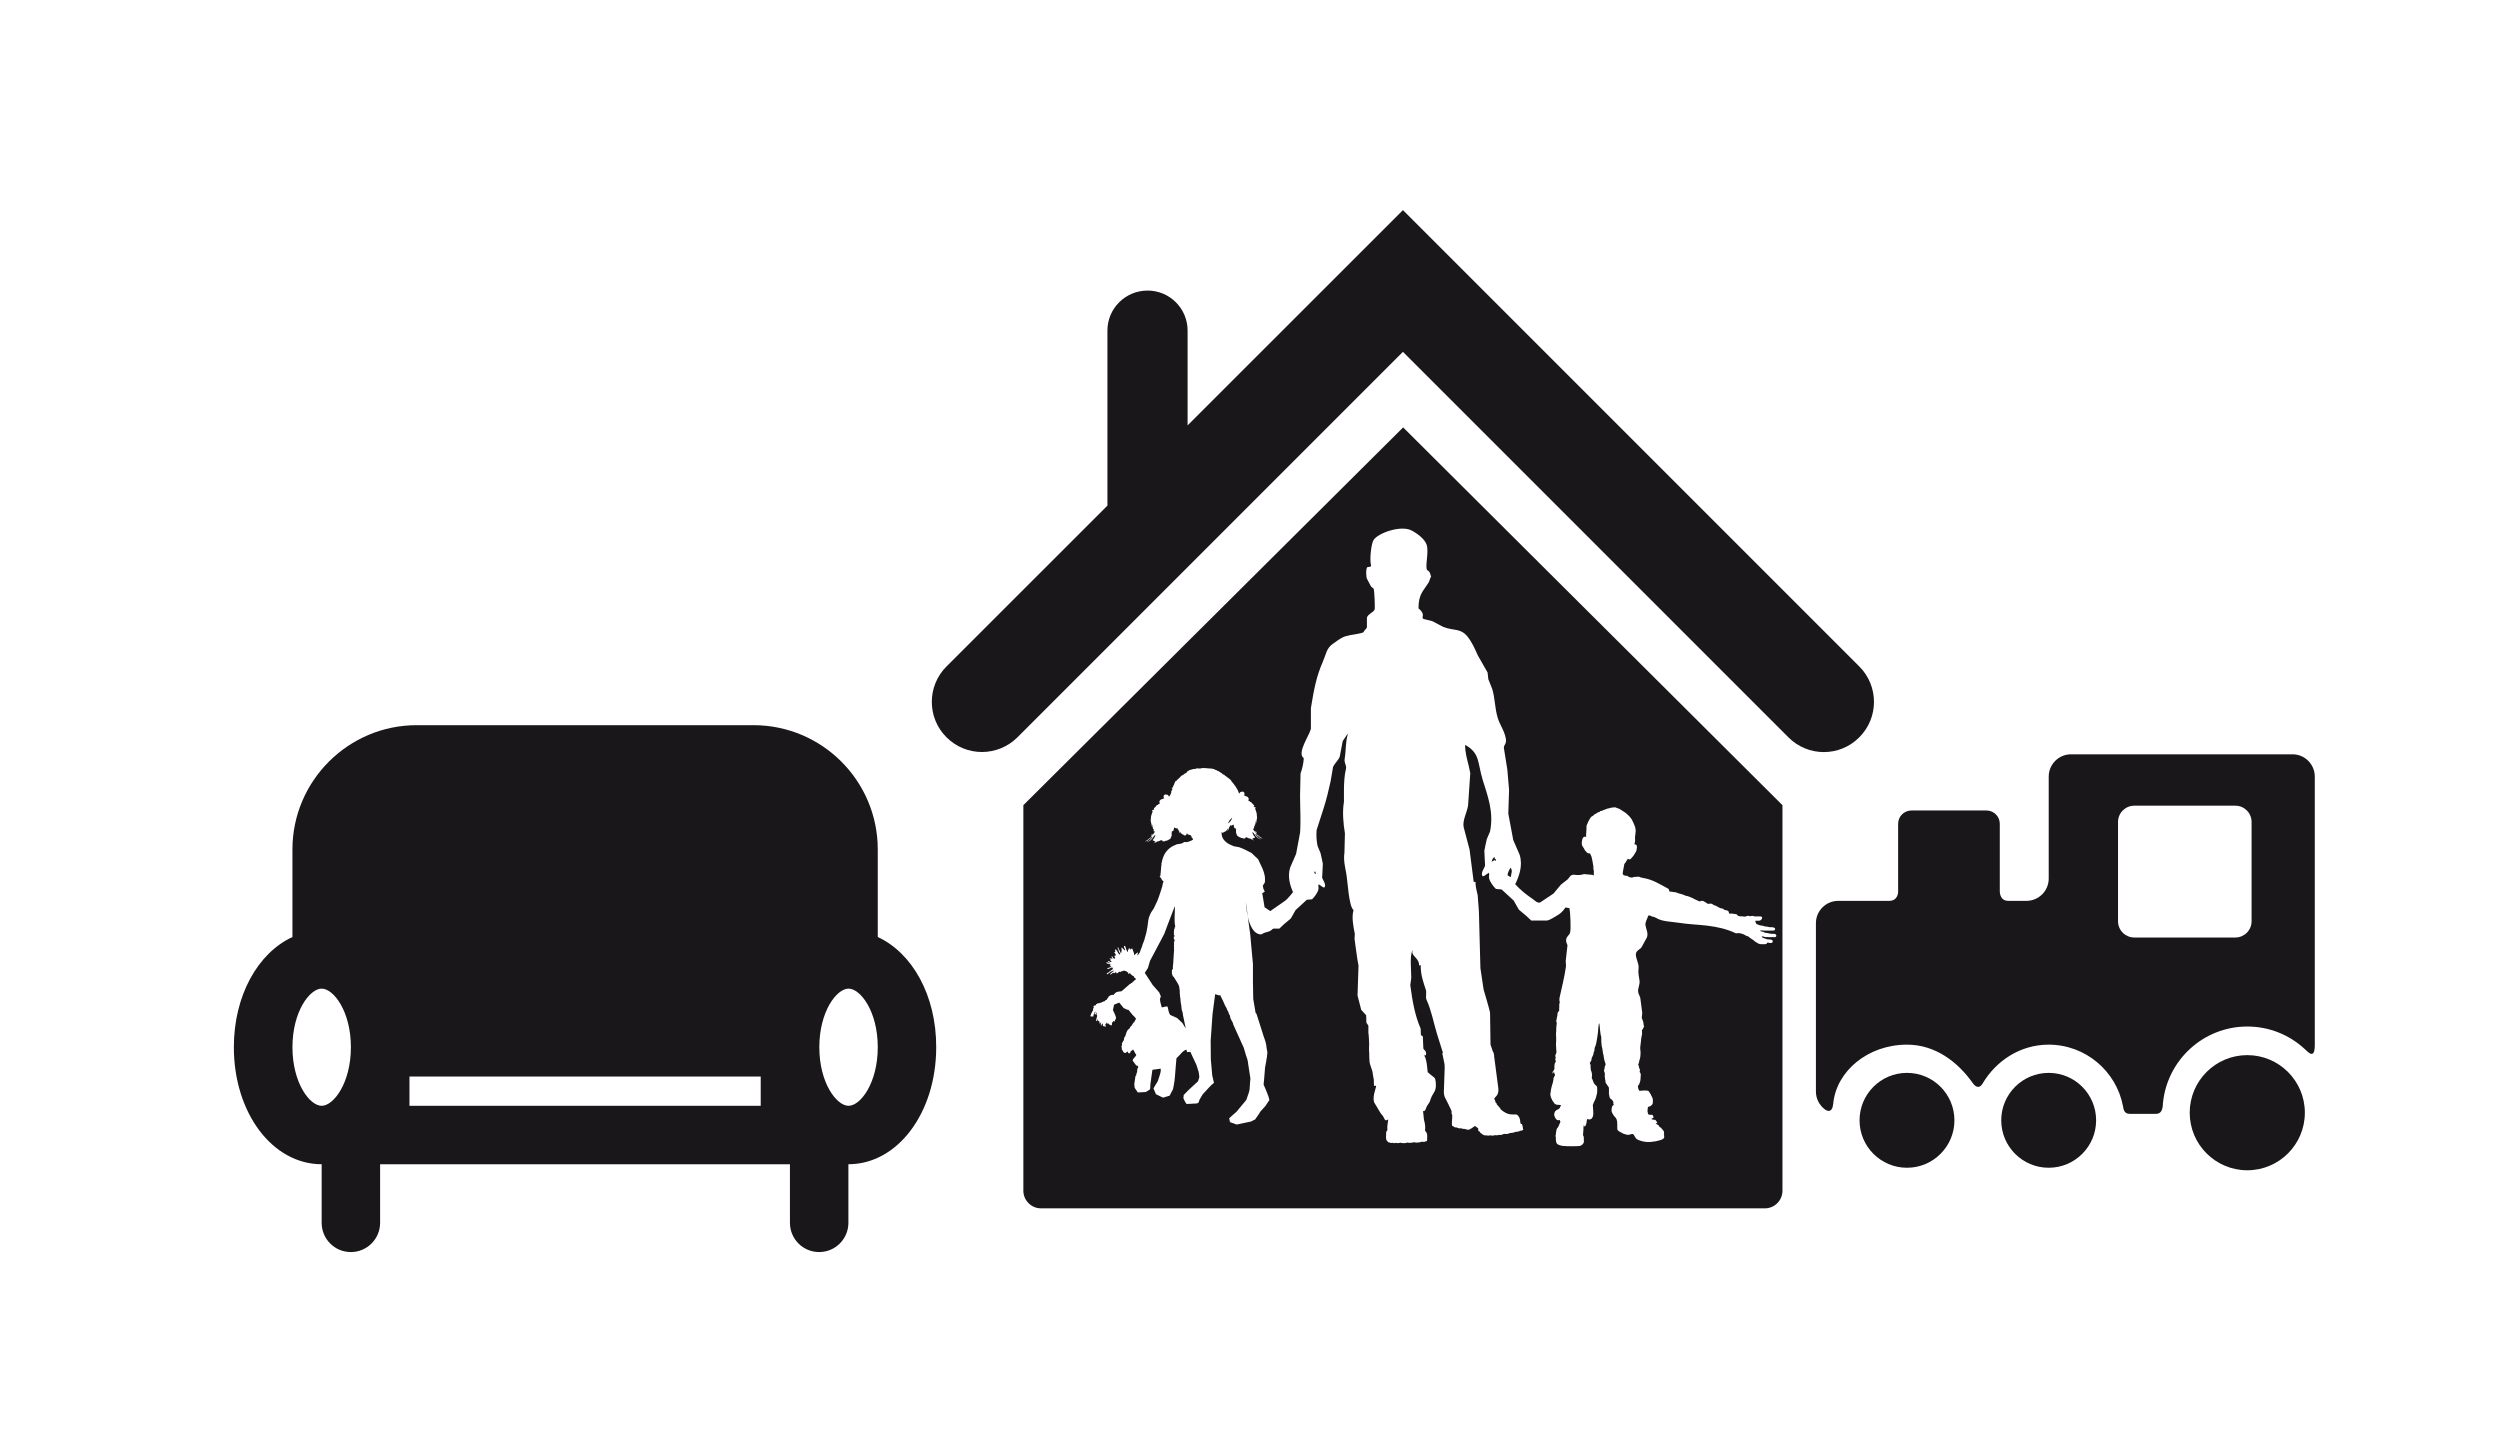
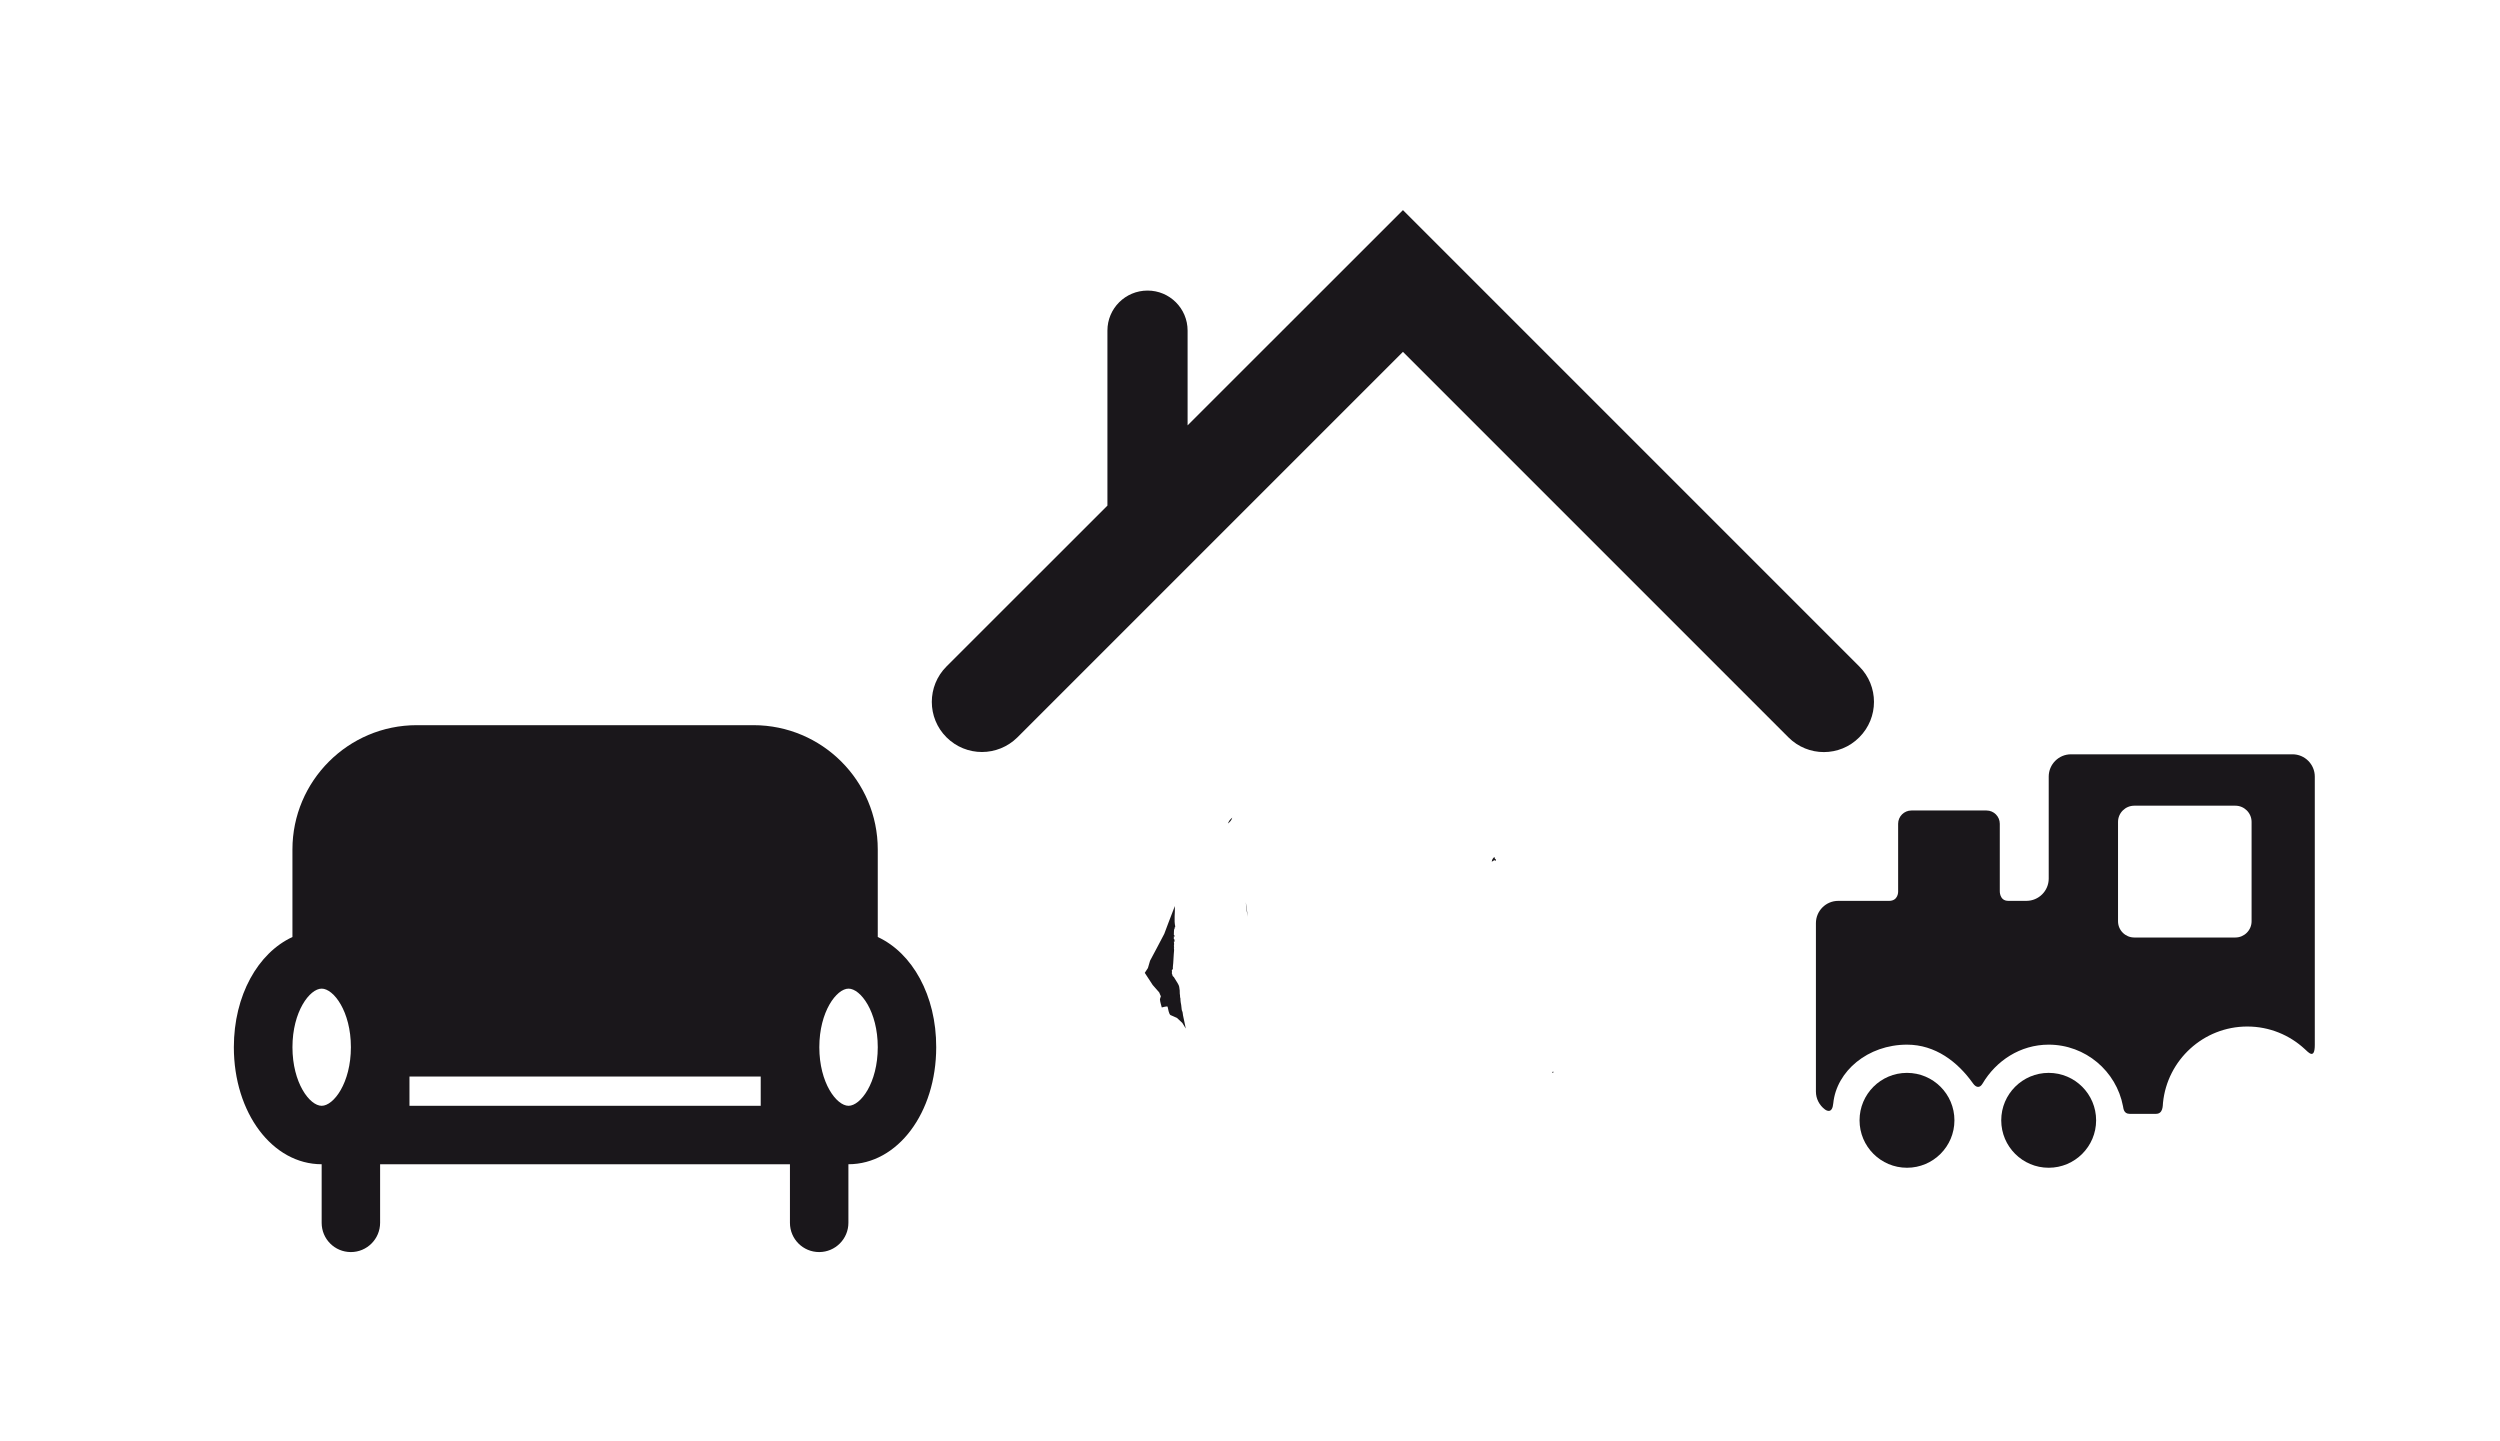
<svg xmlns="http://www.w3.org/2000/svg" version="1.0" id="Layer_1" width="143.125" height="82.486" viewBox="0 0 143.125 82.486" overflow="visible" enable-background="new 0 0 143.125 82.486" xml:space="preserve">
  <path fill="#1A171B" d="M106.444,38.155L80.319,12.029L67.99,24.352v-5.427c0-1.265-1.025-2.29-2.292-2.29  c-1.272,0-2.298,1.025-2.298,2.29v10.021l-9.213,9.209c-1.121,1.119-1.121,2.94,0,4.056c0.56,0.559,1.294,0.841,2.029,0.841  c0.734,0,1.468-0.282,2.028-0.835l22.075-22.074l22.067,22.068c1.123,1.127,2.938,1.127,4.058,0  C107.566,41.091,107.566,39.274,106.444,38.155L106.444,38.155z M106.444,38.155" />
  <path fill="#1A171B" d="M70.543,46.821c0.001-0.003,0.001-0.005,0.002-0.01c-0.01,0.01-0.019,0.019-0.029,0.025  c-0.103,0.084-0.175,0.191-0.218,0.311C70.408,47.061,70.507,46.96,70.543,46.821z" />
  <path fill="#1A171B" d="M67.709,57.993c-0.002-0.076-0.053-0.128-0.058-0.209c-0.009-0.084-0.019-0.167-0.028-0.252  c-0.009-0.044-0.017-0.089-0.025-0.133c-0.002-0.063-0.026-0.146-0.018-0.2c0.008-0.042-0.022-0.087-0.02-0.111  c0.006-0.078-0.013-0.137-0.018-0.201c-0.001-0.062-0.003-0.122-0.004-0.185c-0.003-0.062-0.024-0.123-0.026-0.185  c-0.003-0.069-0.068-0.191-0.096-0.234c-0.071-0.115-0.142-0.23-0.214-0.346c-0.02-0.025-0.05-0.035-0.068-0.063  c-0.005-0.021-0.011-0.041-0.015-0.062c-0.033-0.059-0.043-0.108-0.021-0.163c0.008-0.02-0.012-0.052-0.014-0.061  c-0.006-0.021,0.018-0.073,0.027-0.09c0.019,0,0.022,0.007,0.037,0c-0.012-0.132,0.01-0.236,0.019-0.362  c0.011-0.176,0.022-0.35,0.032-0.524c0.011-0.117,0.03-0.254,0.003-0.356c0.007,0.003,0.005,0.004,0.018,0.004  c0-0.006,0-0.013,0.001-0.02c-0.011-0.014-0.021-0.024-0.012-0.04c0.005,0.004,0,0.001,0.009,0.002  c-0.005-0.02-0.01-0.039-0.016-0.059c0.001-0.013,0.018-0.034,0.019-0.044c0.002-0.012-0.007-0.015-0.012-0.016  c0.024-0.043-0.005-0.128-0.007-0.17c0.002-0.002,0.005-0.004,0.007-0.005c0.014,0.003,0.019,0.007,0.03,0.013  c0.001-0.044,0.002-0.088,0.002-0.13c-0.059-0.03-0.043-0.081-0.037-0.137c0.005-0.033-0.011-0.038,0.006-0.06  c0.001,0.002,0.002,0.004,0.002,0.005c0.01,0.006,0.014,0.017,0.023,0.021c0.009,0,0.009-0.001,0.016-0.006  c0-0.016,0.005-0.035-0.005-0.05c-0.009-0.011-0.026-0.014-0.037-0.025c-0.004-0.017,0.002-0.022-0.013-0.035  c0.022-0.017,0.004-0.034,0.008-0.068c0.008-0.068-0.007-0.249,0.051-0.293c-0.006-0.031-0.012-0.063-0.001-0.074  c0.001-0.002,0.001-0.005,0.001-0.006c0.004,0.017,0.009,0.031,0.014,0.048h0.002c0.001-0.003,0.001-0.004,0.001-0.005  c0.001-0.018,0.002-0.037,0.002-0.056c0.009,0.004,0.005,0.004,0.011,0.004c-0.086-0.375-0.007-0.787-0.024-1.182  c-0.001,0.001-0.002,0.003-0.003,0.005c-0.124,0.322-0.246,0.643-0.371,0.964c-0.078,0.208-0.155,0.415-0.233,0.622l-0.443,0.843  c-0.124,0.232-0.247,0.466-0.371,0.696c-0.04,0.14-0.082,0.278-0.122,0.418c-0.06,0.092-0.12,0.185-0.18,0.275  c0.15,0.232,0.301,0.464,0.453,0.695c0.125,0.143,0.249,0.286,0.375,0.428c0.017,0.043,0.034,0.086,0.052,0.128  c0.013,0.028,0.027,0.059,0.041,0.088c-0.018,0.055-0.034,0.11-0.052,0.165c0,0.151,0.071,0.325,0.104,0.477  c0.086-0.019,0.282-0.077,0.333-0.046c0.031,0.152,0.076,0.402,0.158,0.478c0.126,0.055,0.253,0.111,0.38,0.168  c0.103,0.095,0.204,0.191,0.306,0.286c0.065,0.106,0.129,0.214,0.195,0.318h0.002c-0.041-0.194-0.082-0.388-0.122-0.582  C67.742,58.188,67.71,58.068,67.709,57.993z" />
  <path fill="#1A171B" d="M71.438,52.482l-0.115-0.828C71.322,51.654,71.337,52.053,71.438,52.482z" />
-   <path fill="#1A171B" d="M86.306,50.111c0.057,0.033,0.113,0.066,0.169,0.099h0.016c0.029-0.225,0.125-0.361-0.016-0.537  C86.406,49.812,86.321,49.923,86.306,50.111z" />
  <path fill="#1A171B" d="M88.872,61.387c-0.007,0.018-0.004,0.025,0.017,0.035c0.021,0.009,0.039-0.019,0.045-0.038  c0.002-0.018-0.007-0.038-0.019-0.039C88.903,61.343,88.878,61.37,88.872,61.387z" />
-   <path fill="#1A171B" d="M80.33,24.469L58.587,46.096v22.072c0,0.554,0.454,1.01,1.01,1.01h23.692h11.13h6.618  c0.561,0,1.009-0.456,1.009-1.01V46.096L80.33,24.469z M101.655,53.644c-0.019,0.015-0.14,0.005-0.16,0.005  c-0.017,0-0.214,0-0.231,0.003c-0.016,0.003-0.123-0.003-0.2-0.009c-0.031-0.001-0.096-0.021-0.134-0.029  c-0.039-0.01-0.062-0.011-0.07,0c-0.01,0.014,0.014,0.038,0.023,0.045c0.008,0.007,0.025,0.028,0.059,0.039  c0.038,0.003,0.201,0.074,0.253,0.082c0.054,0.002,0.19,0,0.247,0.035c0.053,0.026,0.053,0.073,0.041,0.111  c-0.011,0.035-0.052,0.059-0.084,0.063c-0.031,0.006-0.131-0.016-0.169-0.021c-0.039-0.005-0.061,0-0.07,0.01  c-0.009,0.006-0.003,0.009-0.011,0.037c-0.009,0.028-0.061,0.038-0.129,0.041c-0.068,0.004-0.184,0.002-0.251-0.006  c-0.066-0.007-0.118-0.038-0.139-0.051s-0.039-0.024-0.069-0.046c-0.029-0.009-0.076-0.042-0.094-0.056  c-0.012-0.015-0.05-0.046-0.071-0.065c-0.02-0.011-0.1-0.066-0.137-0.089c-0.039-0.024-0.11-0.076-0.137-0.101  c-0.026-0.022-0.046-0.047-0.068-0.048c-0.036,0.004-0.048,0-0.065-0.012c-0.018-0.008-0.129-0.07-0.166-0.09  c-0.037-0.018-0.115-0.042-0.154-0.052c-0.041-0.009-0.074-0.012-0.121-0.017c-0.042-0.004-0.114,0.007-0.17,0.009  c-0.503-0.241-1.049-0.367-1.65-0.439c-0.558-0.065-1.111-0.078-1.666-0.17c-0.4-0.065-0.89-0.052-1.246-0.271  c-0.082-0.049-0.161-0.074-0.239-0.08c-0.016-0.01-0.032-0.017-0.048-0.026c0,0.001-0.001,0.002-0.001,0.004  c-0.004-0.005-0.007-0.007-0.013-0.011c-0.027-0.014-0.055-0.025-0.082-0.034c-0.025,0.007-0.05,0.013-0.074,0.021  c-0.04,0.169-0.181,0.358-0.156,0.537c0.034,0.235,0.174,0.455,0.085,0.705c-0.102,0.188-0.206,0.377-0.312,0.566  c-0.09,0.127-0.249,0.154-0.31,0.324c-0.078,0.217,0.187,0.604,0.142,0.891c-0.038,0.241,0.027,0.48,0.057,0.704  c0.025,0.192-0.099,0.446-0.084,0.595c0.016,0.188,0.091,0.24,0.126,0.382c0.038,0.286,0.075,0.574,0.113,0.86  c-0.009,0.099-0.02,0.199-0.03,0.296c0.022,0.024,0.03,0.05,0.034,0.063c0.003,0.017,0,0.036,0.01,0.051  c0.018,0.009,0.028,0.061,0.036,0.082c0.009,0.019,0.024,0.117,0.024,0.15s0.014,0.092,0.017,0.104  c0.002,0.012,0.017,0.026,0.016,0.042c-0.004,0.017-0.021,0.029-0.035,0.043c-0.013,0.015-0.021,0.062-0.026,0.074  c-0.005,0.014-0.053,0.065-0.06,0.071c-0.007,0.007-0.007,0.036-0.003,0.045c0.006,0.007,0.003,0.122,0.006,0.17  c0.004,0.047-0.019,0.117-0.03,0.157c-0.012,0.037-0.034,0.262-0.039,0.315c-0.006,0.054-0.03,0.253-0.036,0.295  c-0.004,0.043-0.004,0.106,0.001,0.127c0.008,0.021,0.015,0.141,0.018,0.177c0.004,0.039-0.01,0.219-0.018,0.267  c-0.005,0.049-0.049,0.198-0.058,0.228c-0.009,0.027-0.013,0.077-0.02,0.1c-0.004,0.024-0.04,0.08-0.044,0.092  c-0.004,0.01,0.017,0.028,0.03,0.057c0.01,0.026,0.006,0.068,0.014,0.09c0.013,0.014,0.022,0.047,0.024,0.07  s0.021,0.055,0.031,0.076c0.008,0.023,0.015,0.06,0.004,0.072c-0.011,0.007-0.02,0.04-0.02,0.06c0,0,0.043,0.058,0.055,0.081  c0.012,0.022,0.008,0.066,0.012,0.101c0.006,0.036-0.004,0.078-0.008,0.098c0,0.02-0.001,0.187-0.016,0.219  c-0.006,0.031-0.011,0.065-0.023,0.091s-0.006,0.029-0.018,0.06c-0.013,0.03-0.035,0.059-0.035,0.073  c0,0.013-0.026,0.044-0.05,0.063c-0.022,0.021-0.019,0.021-0.011,0.039c0.006,0.017,0.006,0.064,0.01,0.099  c0.004,0.033,0.012,0.041,0.018,0.06c0.002,0.013,0.01,0.035,0.033,0.075c0.021,0.038,0.069,0.028,0.088,0.024  c0.029-0.014,0.074,0,0.119-0.008c0.036-0.014,0.138-0.003,0.186-0.006c0,0,0.074,0.003,0.129,0.017  c0.045,0.024,0.074,0.082,0.085,0.101c0.012,0.019,0.052,0.074,0.064,0.1c0,0,0.04,0.104,0.059,0.123  c0.017,0.021,0.03,0.07,0.047,0.104c0.016,0.036,0.02,0.116,0.02,0.154s-0.011,0.127-0.015,0.154s-0.032,0.054-0.079,0.101  c-0.046,0.046-0.097,0.057-0.116,0.063c-0.021,0.007-0.064,0.011-0.074,0.036s-0.019,0.087-0.019,0.099  c0,0.013-0.006,0.127-0.006,0.154c0.009,0.019,0.02,0.085,0.024,0.104c0.004,0.021,0.022,0.055,0.035,0.063  c0.013,0.009,0.091,0.02,0.123,0.018c0.029-0.004,0.063-0.005,0.085,0c0.021,0.006,0.044,0.047,0.057,0.066  c0.012,0.02,0.016,0.068,0.017,0.084c0.001,0.015-0.018,0.024-0.024,0.034c-0.008,0.009-0.026,0.013-0.038,0.011  c-0.01,0.002-0.036,0.011-0.041,0.024c-0.005,0.011,0.002,0.035,0.021,0.045c0.018,0.001,0.091,0.017,0.114,0.021  c0.027,0.005,0.04-0.005,0.065,0.003c0.024,0.008,0.045,0.053,0.057,0.066c0.012,0.016,0.038,0.06,0.05,0.068  c0.013,0.012,0.011,0.026,0.002,0.047c-0.009,0.02-0.038,0.01-0.057,0.006c-0.021-0.003-0.007,0.025-0.011,0.032  c0,0,0.075,0.052,0.11,0.069c0.034,0.017,0.045,0.021,0.056,0.041c0.004,0.017,0.008,0.03,0.033,0.063  c0.024,0.034,0.063,0.034,0.084,0.053c0,0,0.114,0.129,0.128,0.156c0,0,0.039,0.026,0.043,0.053  c0.003,0.012,0.017,0.081,0.017,0.115s-0.021,0.055-0.011,0.09c0.017,0.03,0.02,0.079,0.013,0.134  c-0.006,0.056-0.001,0.038-0.045,0.081c-0.044,0.041-0.084,0.054-0.126,0.072c-0.042,0.018-0.266,0.073-0.319,0.082  c-0.055,0.009-0.223,0.03-0.319,0.041c-0.099,0.011-0.202-0.005-0.305-0.015c-0.105-0.011-0.266-0.062-0.335-0.091  c-0.068-0.028-0.128-0.058-0.167-0.108c-0.041-0.051-0.084-0.117-0.091-0.144c-0.006-0.022-0.062-0.079-0.079-0.095  c-0.021-0.014-0.077-0.004-0.103,0.005c-0.025,0.011-0.07,0.023-0.142,0.04c-0.117,0-0.28-0.059-0.311-0.071  c-0.032-0.012-0.223-0.117-0.251-0.137c-0.03-0.021-0.086-0.065-0.086-0.111c-0.007-0.023-0.011-0.215-0.007-0.237  c0.003-0.018,0.013-0.044,0-0.063c-0.009-0.009-0.004-0.086-0.002-0.1c0.002-0.013-0.002-0.043-0.012-0.064  c-0.001-0.011-0.007-0.066-0.016-0.087c-0.015-0.017-0.024-0.065-0.047-0.093c-0.036-0.04-0.071-0.075-0.09-0.103  c-0.017-0.023-0.098-0.131-0.112-0.171c-0.015-0.024-0.042-0.095-0.044-0.113c0.003-0.021-0.004-0.085-0.001-0.101  c0.001-0.017,0.001-0.063,0.006-0.077c0.006-0.014,0.017-0.038,0.019-0.061c-0.003-0.019,0-0.034,0.013-0.054  s0.072-0.059,0.089-0.076c0.004-0.008-0.013-0.025-0.019-0.038c-0.008-0.014-0.006-0.036-0.005-0.048  c0.003-0.012,0.005-0.042-0.001-0.061c-0.01-0.014-0.013-0.043-0.016-0.061c-0.005-0.007-0.026-0.022-0.036-0.042  c-0.007-0.01-0.027-0.05-0.053-0.068c-0.031,0-0.062-0.027-0.072-0.043c-0.034-0.033-0.054-0.133-0.057-0.164  s-0.017-0.084-0.02-0.105c-0.002-0.022-0.002-0.194,0-0.215c0.003-0.017,0-0.144-0.007-0.161c-0.018-0.006-0.031-0.04-0.037-0.049  c-0.109-0.144-0.139-0.203-0.149-0.23c-0.008-0.025-0.009-0.077-0.009-0.091c0-0.012-0.012-0.07-0.016-0.088  c-0.003-0.02-0.012-0.079-0.012-0.095c0-0.015-0.01-0.063-0.014-0.081c-0.002-0.02,0.007-0.043,0.012-0.054  c0.006-0.013-0.005-0.035-0.005-0.052s0.005-0.088-0.005-0.104c-0.018,0-0.024-0.024-0.027-0.038c-0.003-0.009,0-0.034-0.005-0.047  c-0.005-0.008-0.011-0.012-0.011-0.025s0.016-0.051,0.022-0.069c0.003-0.014,0.015-0.103,0.019-0.124  c0.002-0.023,0.012-0.061,0.025-0.082c0.014-0.023,0.021-0.067,0.024-0.072c0.004-0.009,0.01-0.01,0.006-0.034  c-0.014-0.013-0.031-0.076-0.038-0.106c-0.007-0.031-0.033-0.107-0.037-0.118c-0.003-0.009-0.026-0.122-0.03-0.157  c-0.006-0.034-0.01-0.086-0.011-0.103c-0.004-0.021-0.027-0.077-0.03-0.101c0-0.02-0.033-0.231-0.039-0.267  c-0.008-0.035-0.031-0.155-0.042-0.198c-0.007-0.044-0.018-0.186-0.022-0.236c-0.004-0.048-0.004-0.226-0.001-0.264  c-0.014-0.028-0.028-0.097-0.035-0.12c-0.005-0.023-0.032-0.214-0.034-0.256c-0.001-0.043-0.015-0.152-0.015-0.175  c-0.005-0.007-0.02-0.134-0.02-0.158c0.003-0.022,0.006-0.052-0.013-0.055c-0.01-0.004-0.021,0.016-0.023,0.034  c-0.004,0.02-0.028,0.147-0.026,0.168c0.001,0.022-0.017,0.233-0.021,0.278c-0.003,0.045-0.026,0.187-0.03,0.225  s-0.032,0.163-0.042,0.261c-0.014,0.127-0.054,0.258-0.061,0.281c-0.022,0.08-0.055,0.134-0.062,0.149  c-0.007,0.018-0.011,0.103-0.011,0.144c0,0.04-0.03,0.079-0.041,0.103s-0.006,0.053-0.007,0.07  c-0.002,0.016-0.034,0.116-0.044,0.135c-0.01,0.02-0.051,0.088-0.061,0.115c0.003,0.021-0.018,0.114-0.024,0.143  c-0.008,0.029-0.025,0.07-0.046,0.089c-0.019,0.018-0.04,0.037-0.04,0.061c-0.003,0.024,0.021,0.061,0.03,0.077  c0.01,0.016,0.015,0.064,0.015,0.084c0,0.021-0.005,0.12,0.002,0.139c0.006,0.018,0.017,0.071,0.014,0.082  c-0.004,0.011-0.008,0.032,0.005,0.052c0.013,0.017,0.027,0.063,0.04,0.101c0.015,0.039,0.021,0.173,0.018,0.217  c-0.013,0.064-0.01,0.135-0.008,0.142c0.001,0.009,0.018,0.023,0.027,0.032c0.01,0.011,0.046,0.115,0.052,0.136  c0.008,0.021,0.03,0.088,0.036,0.097c0.005,0.01,0.031,0.024,0.045,0.052c0.016,0.025,0.012,0.033,0.05,0.057  c0.04,0.021,0.075,0.066,0.089,0.097c0.013,0.029,0.008,0.145,0.008,0.162c0.008,0.063-0.01,0.193-0.01,0.214  s-0.025,0.105-0.034,0.126c-0.009,0.021-0.028,0.094-0.033,0.138c-0.006,0.044-0.08,0.175-0.087,0.19  c-0.006,0.013-0.082,0.184-0.087,0.213c-0.006,0.026,0.004,0.063,0.008,0.087c0.002,0.023,0.003,0.153,0.01,0.173  c0.005,0.021,0.009,0.196,0.009,0.214c0,0.017-0.005,0.09-0.007,0.104c-0.002,0.013-0.004,0.069-0.015,0.083  s-0.029,0.03-0.036,0.065s-0.053,0.069-0.083,0.083c-0.029,0.013-0.075,0.02-0.105,0.02c-0.027,0-0.063-0.02-0.08-0.027  c-0.022-0.008-0.031,0.008-0.031,0.035c0,0.026-0.011,0.043-0.021,0.067c-0.003,0.024,0.005,0.086-0.008,0.104  c-0.004,0.016-0.028,0.118-0.052,0.168s-0.044,0.053-0.062,0.053c-0.016,0-0.023-0.021-0.023-0.038c0-0.021-0.017-0.027-0.026-0.024  c-0.009,0.004-0.017,0.192-0.017,0.225c0,0.034,0.003,0.09-0.006,0.106c-0.01,0.016-0.006,0.079-0.006,0.106  c0,0.03,0,0.041-0.01,0.084c-0.009,0.04,0.004,0.036,0.017,0.07c0.014,0.032,0.026,0.065,0.026,0.089  c-0.002,0.016,0,0.107,0.004,0.146s0.005,0.128-0.004,0.157c-0.008,0.029-0.059,0.092-0.091,0.122  c-0.031,0.03-0.099,0.061-0.12,0.069c-0.013,0.004-0.119,0.009-0.172,0.015c-0.055,0.005-0.308,0.005-0.324,0.005  c-0.016,0-0.227-0.005-0.263-0.005c-0.037,0-0.201-0.011-0.251-0.017c-0.049-0.007-0.165-0.034-0.229-0.064  c-0.061-0.028-0.089-0.062-0.102-0.084c-0.014-0.024-0.035-0.103-0.041-0.14c-0.007-0.036-0.005-0.169-0.005-0.186  s-0.016-0.064-0.017-0.095c-0.009-0.025,0.004-0.052,0.015-0.067c0.005-0.015,0.005-0.065,0.008-0.104  c0.003-0.043,0.024-0.143,0.033-0.191c0.01-0.049,0.055-0.101,0.074-0.124c0.019-0.022,0.049-0.085,0.058-0.107  c0.01-0.022,0.032-0.078,0.045-0.109c0.015-0.033,0.042-0.103,0.048-0.111c0.005-0.012-0.02-0.022-0.028-0.043  s-0.005-0.045-0.007-0.055c-0.008-0.004-0.013-0.012-0.023,0.001c-0.013,0.015-0.044,0.012-0.073,0.012  c-0.027,0.003-0.049-0.008-0.083-0.033c-0.042-0.023-0.065-0.07-0.084-0.106c-0.019-0.034-0.056-0.113-0.062-0.161  c-0.007-0.021,0.007-0.098,0.025-0.151c0.018-0.053,0.04-0.076,0.08-0.106c0.034-0.033,0.087-0.056,0.136-0.076  c0.048-0.021,0.069-0.06,0.088-0.09c0.018-0.03,0.042-0.09,0.052-0.118c0.01-0.026-0.006-0.032-0.014-0.032  s-0.088-0.011-0.145-0.008c-0.058,0.001-0.063-0.005-0.121-0.023c-0.099-0.038-0.11-0.095-0.118-0.108  c-0.009-0.014-0.061-0.074-0.072-0.089c-0.013-0.014-0.07-0.155-0.084-0.177c-0.012-0.021-0.029-0.082-0.033-0.105  c-0.005-0.024-0.007-0.065-0.011-0.081c-0.005-0.015-0.001-0.059,0-0.083c0.002-0.025,0.015-0.041,0.019-0.055  c0.005-0.008,0.006-0.078,0.005-0.107c-0.005-0.028,0.016-0.069,0.021-0.085c0.002-0.014,0.008-0.064,0.015-0.086  c0.009-0.013,0.025-0.093,0.034-0.122c0.009-0.027,0.029-0.11,0.045-0.147c0.009-0.021,0.03-0.134,0.033-0.163  c0.001-0.03,0.002-0.091,0.021-0.138c0.014-0.03,0.067-0.105,0.072-0.119c0.006-0.01-0.004-0.042-0.025-0.083  c-0.021-0.042-0.021-0.065-0.021-0.081c0-0.012-0.012-0.011-0.02-0.008c-0.009,0.004-0.038,0.036-0.05,0.044  c-0.011,0.009-0.033,0.015-0.041,0.006c-0.009-0.007-0.02-0.042-0.014-0.05c0.008-0.011,0.066-0.072,0.078-0.082  c0.01-0.008,0.022-0.027,0.027-0.047c0.002-0.018,0.014-0.057,0.024-0.066c0.01-0.01,0.018-0.024,0.021-0.041  c-0.002-0.008-0.014-0.025-0.019-0.034c-0.002-0.009,0.007-0.099,0.01-0.143c0.003-0.046,0.005-0.067,0.019-0.101  c0.006-0.019,0.044-0.068,0.048-0.084c0-0.007,0-0.05,0.005-0.063c0.004-0.01-0.019-0.052-0.026-0.059  c-0.007-0.006-0.005-0.04-0.002-0.053c0.004-0.009,0.025-0.036,0.028-0.044c0.005-0.007-0.005-0.043-0.016-0.064  c-0.013-0.023-0.009-0.097-0.007-0.106c0.001-0.01,0.026-0.066,0.04-0.084c0.015-0.02,0.021-0.085,0.021-0.122  c0.002-0.035-0.005-0.099-0.012-0.157c-0.007-0.058-0.014-0.223-0.014-0.239s0.007-0.199,0.011-0.211  c0.003-0.015-0.002-0.174,0-0.219c0.001-0.039-0.007-0.103-0.009-0.113c-0.002-0.013-0.002-0.128,0.003-0.141  c0.006-0.012,0.002-0.048,0.007-0.061c0,0,0.005-0.18,0.007-0.202c0.002-0.024-0.002-0.081,0.002-0.09  c0.008-0.005,0.011-0.04,0.011-0.048c0-0.009,0.006-0.048,0.006-0.071c0-0.021,0.002-0.08,0.007-0.093  c0.006-0.011,0.002-0.031-0.012-0.035c-0.008-0.007-0.007-0.024-0.016-0.044c-0.008-0.018-0.001-0.042-0.001-0.049  s0.026-0.04,0.03-0.049s-0.018-0.017-0.021-0.022c-0.002-0.008,0.009-0.036,0.019-0.052c0.006-0.013,0.018-0.089,0.023-0.107  c0.005-0.02,0.02-0.077,0.021-0.103c-0.008-0.03-0.004-0.056-0.004-0.065c0-0.011,0.011-0.044,0.026-0.072  c0.015-0.028,0.056-0.077,0.069-0.087c0.006-0.012,0.013-0.042,0.006-0.066c-0.004-0.022-0.002-0.037-0.002-0.06  c-0.002-0.018-0.001-0.053,0.005-0.063c0.004-0.013,0.008-0.047,0.004-0.063c-0.004-0.012-0.004-0.032-0.007-0.045  c-0.002-0.015,0.007-0.059,0.007-0.074c0-0.007,0.009-0.064,0.013-0.079c0,0,0-0.002,0-0.006H89.3  c-0.019-0.093-0.037-0.192-0.013-0.306c0.116-0.565,0.283-1.157,0.366-1.794c-0.005-0.103-0.009-0.208-0.015-0.311  c0.033-0.295,0.066-0.593,0.1-0.89c-0.027-0.083-0.104-0.192-0.071-0.354c0.032-0.148,0.16-0.218,0.212-0.338  c0.08-0.188,0.009-1.313-0.027-1.428c-0.075-0.015-0.151-0.027-0.227-0.043c-0.159,0.231-0.279,0.352-0.537,0.495  c-0.139,0.078-0.336,0.215-0.508,0.254h-0.919c-0.089-0.084-0.178-0.169-0.268-0.254c-0.146-0.122-0.293-0.244-0.438-0.367  c-0.099-0.173-0.197-0.349-0.297-0.523c-0.23-0.211-0.462-0.424-0.691-0.635c-0.109-0.01-0.217-0.02-0.325-0.029  c-0.142-0.135-0.358-0.413-0.396-0.634c-0.02-0.131,0.046-0.186-0.014-0.298c-0.008,0.009-0.019,0.019-0.027,0.029  c-0.116,0.052-0.175,0.153-0.312,0.183c-0.014-0.019-0.027-0.037-0.042-0.057c-0.065-0.174,0.132-0.421,0.169-0.551  c-0.014-0.287-0.027-0.574-0.041-0.861c0.041-0.201,0.081-0.427,0.141-0.664c0.062-0.146,0.122-0.292,0.185-0.438  c0.23-1.125-0.147-2.056-0.425-2.968c-0.298-0.979-0.139-1.511-1.003-1.99c0,0.433,0.104,0.79,0.197,1.158  c0.034,0.154,0.066,0.311,0.099,0.465c-0.042,0.623-0.085,1.244-0.127,1.865c-0.08,0.426-0.323,0.838-0.254,1.215  c0.113,0.429,0.227,0.857,0.339,1.286c0.081,0.621,0.16,1.242,0.239,1.864h0.017c0.026-0.006,0.056-0.01,0.083-0.015  c-0.002,0.288,0.074,0.519,0.128,0.776c0.024,0.307,0.046,0.613,0.069,0.918c0.028,1.084,0.058,2.168,0.086,3.25  c0.061,0.409,0.123,0.819,0.184,1.229c0.111,0.399,0.264,0.87,0.368,1.314c0.009,0.612,0.018,1.225,0.026,1.836  c0.052,0.151,0.104,0.3,0.154,0.45c0.008-0.005,0.016-0.01,0.022-0.013c0.004,0.041,0.011,0.082,0.017,0.12  c0.008,0.025,0.017,0.049,0.023,0.075c-0.004,0.002-0.011,0.006-0.013,0.01c0.034,0.266,0.064,0.463,0.066,0.493  c0.044,0.321,0.151,1.176,0.162,1.238c0.077,0.451-0.074,0.54-0.157,0.639c-0.086,0.1-0.071,0.073-0.042,0.128  c0.075,0.123,0.023,0.154,0.076,0.187c0.068,0.043,0.025,0.068,0.071,0.116c0.287,0.308,0.176,0.244,0.228,0.285  c0.343,0.284,0.542,0.261,0.596,0.268c0.142,0.021,0.271-0.026,0.338,0.035c0.205,0.196,0.14,0.43,0.187,0.49  c0.048,0.06,0.075-0.047,0.111,0.164c0.029,0.175,0.04,0.175,0.021,0.199c-0.009,0.012-0.021,0.019-0.06,0.033  c-0.053,0.021-0.076,0.004-0.12,0.016c-0.024,0.007,0.035,0.014-0.082,0.041c-0.143,0.034-0.12,0.009-0.181,0.02  c-0.024,0.004-0.008,0.021-0.115,0.046c-0.193,0.04-0.114,0.003-0.198,0.02c-0.015,0.004,0.014,0.025-0.138,0.051  c-0.166,0.022-0.131-0.01-0.19,0c-0.049,0.007-0.067,0.043-0.193,0.063c-0.088,0.014-0.045-0.015-0.078-0.011  c-0.086,0.008-0.027,0.024-0.141,0.028c-0.079,0.004-0.06-0.012-0.108-0.008c-0.034,0-0.004,0.021-0.15,0.027  c-0.106,0.003-0.072-0.021-0.103-0.023c-0.029-0.001,0.004,0.017-0.129,0.023c-0.1,0.007-0.046-0.014-0.083-0.017  c-0.048-0.003-0.022,0.018-0.107,0.006c-0.092-0.019-0.039-0.024-0.066-0.029c-0.025-0.008-0.016,0.016-0.076-0.027  c-0.045-0.031-0.055-0.062-0.073-0.063c-0.018,0-0.025,0.002-0.059-0.047c-0.033-0.052-0.03-0.065-0.049-0.063  c-0.021,0.003-0.02-0.004-0.047-0.036c-0.026-0.033-0.028-0.034-0.018-0.086s0.027-0.035-0.133-0.154  c-0.073-0.055-0.015-0.05-0.249,0.098c-0.194,0.121-0.167,0.079-0.254,0.073c-0.12-0.01-0.088-0.038-0.106-0.039  c-0.017-0.002-0.007,0.015-0.14-0.005c-0.104-0.016-0.047-0.029-0.092-0.031c-0.052-0.004-0.028,0.014-0.115,0.002  c-0.104-0.013-0.082-0.032-0.128-0.047c-0.04-0.015,0.003,0.019-0.087-0.004c-0.109-0.024-0.046-0.034-0.099-0.052  c-0.025-0.011-0.001,0.003-0.051-0.012c-0.089-0.029-0.047-0.3-0.036-0.478c0.019-0.319-0.038-0.175-0.038-0.25  c0-0.058,0.026-0.11-0.02-0.199c-0.035-0.066-0.25-0.537-0.308-0.633c-0.136-0.225-0.111-0.398-0.107-0.511  c0.049-1.375,0.06-1.426,0.016-1.578c-0.007-0.033-0.058-0.274-0.113-0.546c0.017,0.001,0.031,0.006,0.046,0.007  c-0.115-0.37-0.231-0.74-0.349-1.111c-0.198-0.661-0.325-1.355-0.593-1.935c-0.079-0.173,0.015-0.397-0.042-0.579  c-0.136-0.43-0.292-0.79-0.297-1.426c-0.028,0.014-0.057,0.028-0.085,0.042c0.001-0.397-0.325-0.475-0.395-0.749  c0.008-0.048,0.019-0.096,0.028-0.142c-0.005,0.011-0.01,0.02-0.016,0.028c-0.168,0.278-0.069,1.163-0.069,1.569  c-0.019,0.135-0.038,0.271-0.057,0.408c0.127,0.948,0.267,1.744,0.593,2.487c0.005,0.121,0.01,0.243,0.015,0.367  c0.021,0.045,0.094,0.039,0.112,0.099c0.011,0.226,0.019,0.451,0.028,0.678c0.059,0.118,0.207,0.136,0.142,0.396  c-0.024-0.016-0.047-0.027-0.07-0.043v0.085c0.127,0.238,0.14,0.586,0.175,0.912c0.208,0.199,0.407,0.305,0.429,0.385  c0.066,0.255,0.061,0.572-0.043,0.737c-0.279,0.442-0.222,0.52-0.278,0.598c-0.226,0.314-0.191,0.35-0.229,0.42  c-0.104,0.195-0.16,0.034-0.147,0.094c0.032,0.164,0.039,0.438,0.063,0.521c0.13,0.461,0.014,0.575,0.076,0.627  c0.136,0.114,0.102,0.355,0.097,0.437c-0.004,0.045,0.018,0.099-0.035,0.139c-0.031,0.024-0.036-0.006-0.067,0.006  c-0.021,0.006,0.006,0.02-0.073,0.03c-0.009,0.001-0.093-0.009-0.159-0.005c-0.072,0.006,0.023,0.026-0.197,0.043  c-0.206,0.015-0.132-0.02-0.209-0.016c-0.096,0.004,0.008,0.013-0.197,0.03c-0.173,0.014-0.111-0.014-0.197-0.01  c-0.094,0.003,0.035,0.027-0.228,0.031c-0.154,0.001-0.128-0.029-0.179-0.028c-0.044,0.001,0.003,0.029-0.168,0.024  c-0.105-0.001-0.048-0.008-0.104-0.016c-0.02-0.003,0.011,0.027-0.099,0.019c-0.061-0.007-0.035-0.017-0.068-0.024  c-0.027-0.005-0.014,0.014-0.074,0.017c-0.082,0.002-0.033-0.036-0.12-0.031c-0.041,0-0.061-0.017-0.115-0.085  c-0.054-0.064-0.064-0.111-0.063-0.222c0.003-0.112,0.009-0.191,0.01-0.277c0.002-0.087,0.087-0.08,0.068-0.165  c-0.02-0.087,0.016-0.369,0.036-0.481c0.022-0.109,0.018-0.098-0.074-0.045c-0.114,0.064-0.169-0.195-0.233-0.262  c-0.165-0.164-0.267-0.419-0.454-0.702c-0.181-0.271,0.071-0.878,0.078-0.958c0.001-0.014,0-0.031-0.002-0.051  c-0.039,0.003-0.08,0.003-0.119,0.008c-0.004-0.119-0.006-0.236-0.009-0.356c-0.031-0.137-0.055-0.29-0.075-0.454  c-0.065-0.213-0.125-0.391-0.138-0.425c-0.058-0.15-0.042-0.591-0.051-0.667c-0.021-0.165-0.001-0.364-0.003-0.535  c-0.018-0.218-0.013-0.434-0.044-0.603v-0.409c-0.037-0.058-0.075-0.112-0.114-0.17c-0.004-0.141-0.009-0.283-0.013-0.423  c-0.095-0.105-0.188-0.208-0.283-0.312c-0.07-0.273-0.142-0.547-0.211-0.819c0.019-0.569,0.038-1.14,0.056-1.709  c-0.089-0.436-0.159-1.08-0.227-1.526c0.005-0.1,0.009-0.197,0.015-0.297c-0.085-0.415-0.194-0.992-0.07-1.355  c-0.282-0.229-0.327-1.607-0.425-2.132c-0.06-0.325-0.163-0.738-0.099-1.145c0.01-0.374,0.018-0.745,0.028-1.117  c-0.092-0.567-0.156-1.223-0.056-1.809v-0.663c0-0.396,0.03-0.889,0.112-1.202c0.06-0.227-0.112-0.341-0.071-0.593  c0.081-0.488,0.043-0.974,0.184-1.425c-0.014,0.009-0.027,0.018-0.04,0.026c-0.086,0.128-0.171,0.255-0.256,0.382  c-0.057,0.297-0.112,0.592-0.17,0.891c-0.085,0.216-0.287,0.381-0.381,0.578c-0.046,0.278-0.095,0.556-0.142,0.834  c-0.115,0.53-0.229,0.993-0.381,1.483c-0.14,0.438-0.281,0.874-0.421,1.312c-0.022,0.289-0.01,0.59,0.056,0.908  c0.057,0.134,0.113,0.271,0.17,0.406c0.056,0.219,0.093,0.428,0.131,0.615c-0.013,0.265-0.026,0.531-0.039,0.798  c0.035,0.12,0.219,0.35,0.157,0.51c-0.013,0.018-0.027,0.035-0.039,0.053c-0.126-0.027-0.18-0.121-0.289-0.168  c-0.009-0.011-0.018-0.02-0.025-0.028c-0.055,0.104,0.007,0.155-0.013,0.276c-0.034,0.203-0.236,0.464-0.367,0.588  c-0.101,0.009-0.2,0.018-0.301,0.027c-0.214,0.196-0.429,0.393-0.642,0.589c-0.093,0.162-0.185,0.322-0.275,0.484  c-0.135,0.113-0.271,0.227-0.406,0.341c-0.083,0.078-0.165,0.157-0.247,0.236h-0.351c-0.1,0.089-0.194,0.155-0.266,0.171  c-0.134,0.029-0.283,0.077-0.386,0.148c-0.021,0.004-0.042,0.009-0.063,0.015c-0.418-0.018-0.634-0.53-0.743-1.012l0.14,1.022  c0.021,0.246,0.043,0.492,0.066,0.739c0.029,0.315,0.059,0.633,0.088,0.946c-0.005,0.653-0.003,1.334,0.017,2.004  c0.019,0.104,0.036,0.207,0.054,0.309c0.027,0.163,0.054,0.328,0.082,0.492c0.016,0.013,0.031,0.026,0.046,0.038  c0.035,0.108,0.07,0.219,0.106,0.327c0.104,0.331,0.21,0.661,0.314,0.99c0.073,0.188,0.149,0.409,0.16,0.63  c0.015,0.09,0.032,0.178,0.048,0.267c-0.007,0.076-0.016,0.154-0.023,0.229c-0.03,0.227-0.071,0.43-0.111,0.643  c-0.017,0.204-0.033,0.405-0.049,0.607c-0.012,0.122-0.024,0.245-0.034,0.367c0.047,0.105,0.092,0.212,0.138,0.318  c0.047,0.118,0.091,0.235,0.137,0.353c0.018,0.072,0.038,0.143,0.057,0.213c-0.043,0.061-0.086,0.123-0.126,0.185  c-0.035,0.052-0.07,0.106-0.104,0.159c-0.068,0.074-0.135,0.148-0.203,0.223c-0.043,0.048-0.086,0.095-0.127,0.142  c0,0.001,0,0.003,0.001,0.004c0.007-0.002,0.014-0.004,0.021-0.004c0.002,0,0.004-0.001,0.005-0.001  c-0.001,0-0.003,0.001-0.005,0.001c-0.094,0.135-0.188,0.269-0.281,0.404c-0.034,0.016-0.069,0.032-0.102,0.049  c-0.039,0.021-0.08,0.045-0.121,0.065c-0.18,0.039-0.36,0.077-0.541,0.115c-0.096,0.019-0.191,0.04-0.288,0.061  c-0.126-0.046-0.254-0.09-0.382-0.137c-0.013-0.056-0.052-0.184-0.043-0.228c0.049-0.045,0.098-0.09,0.146-0.133  c0.091-0.081,0.184-0.162,0.275-0.243c0.047-0.057,0.092-0.112,0.138-0.168c0.106-0.122,0.205-0.249,0.31-0.371  c0.034-0.041,0.068-0.086,0.104-0.127c0.019-0.056,0.038-0.112,0.057-0.167c0.052-0.138,0.107-0.287,0.132-0.44  c0.008-0.122,0.017-0.245,0.025-0.369c0.006-0.084,0.014-0.17,0.021-0.254c-0.042-0.28-0.086-0.561-0.129-0.84  c-0.007-0.159-0.069-0.352-0.126-0.495c-0.041-0.14-0.082-0.279-0.124-0.421c-0.199-0.437-0.395-0.875-0.593-1.313  c-0.012-0.039-0.022-0.079-0.033-0.118c-0.039-0.082-0.098-0.167-0.139-0.264c-0.014-0.031-0.006-0.09-0.022-0.134  c-0.011-0.031-0.042-0.077-0.061-0.105c-0.007-0.029-0.016-0.061-0.024-0.091c-0.026-0.057-0.058-0.12-0.091-0.173  c-0.005-0.021-0.011-0.043-0.017-0.064c-0.031-0.06-0.078-0.124-0.106-0.186c-0.016-0.042-0.031-0.08-0.048-0.121  c-0.019-0.03-0.042-0.071-0.044-0.096c-0.046-0.092-0.092-0.185-0.138-0.276c-0.017-0.034-0.021-0.081-0.055-0.089  c0.001,0.017,0,0.027-0.009,0.038c-0.086-0.025-0.172-0.051-0.259-0.076c-0.049,0.382-0.1,0.767-0.151,1.148  c-0.034,0.506-0.07,1.011-0.105,1.517c0.003,0.349,0.005,0.7,0.008,1.051c0.027,0.312,0.055,0.623,0.081,0.935  c0.033,0.141,0.067,0.281,0.1,0.423c-0.179,0.139-0.327,0.311-0.473,0.471c-0.058,0.062-0.115,0.124-0.172,0.185  c-0.063,0.109-0.127,0.218-0.191,0.325c-0.039,0.111-0.003,0.137-0.129,0.198c-0.201,0.013-0.402,0.021-0.602,0.033  c-0.033-0.047-0.064-0.095-0.097-0.143c-0.018-0.041-0.038-0.081-0.054-0.12c-0.012-0.023-0.024-0.048-0.034-0.069  c0.004-0.032,0.008-0.063,0.013-0.097c0.001-0.029,0.003-0.058,0.006-0.087c0.023-0.024,0.046-0.05,0.071-0.073  c0.072-0.077,0.143-0.152,0.222-0.226c0.176-0.161,0.352-0.323,0.526-0.483c0.025-0.082,0.051-0.162,0.077-0.243  c-0.005-0.034-0.01-0.066-0.013-0.1c-0.009-0.153-0.054-0.312-0.11-0.459c-0.016-0.051-0.034-0.104-0.05-0.155  c-0.036-0.074-0.071-0.148-0.107-0.223c-0.058-0.125-0.117-0.251-0.175-0.374c-0.016-0.036-0.037-0.118-0.067-0.132  c-0.061,0.005-0.119,0.008-0.179,0.014c-0.014-0.048-0.027-0.096-0.042-0.143c-0.198,0.064-0.299,0.223-0.418,0.344  c-0.051,0.051-0.1,0.102-0.15,0.15c-0.014,0.15-0.026,0.3-0.039,0.45c-0.035,0.358-0.043,0.749-0.113,1.092  c-0.015,0.077-0.03,0.15-0.045,0.228c-0.041,0.076-0.08,0.151-0.12,0.228c-0.024,0.048-0.049,0.097-0.075,0.145  c-0.126,0.038-0.253,0.076-0.379,0.113c-0.134-0.065-0.269-0.133-0.403-0.197c-0.048-0.111-0.095-0.222-0.142-0.335  c0.083-0.138,0.165-0.274,0.247-0.412c0.036-0.107,0.071-0.219,0.107-0.327c0.036-0.11,0.083-0.247,0.059-0.389  c-0.158,0.022-0.315,0.043-0.473,0.064c-0.038,0.278-0.077,0.554-0.117,0.83c-0.004,0.05-0.004,0.275-0.027,0.298  c-0.078,0.049-0.156,0.096-0.232,0.144c-0.153,0.008-0.306,0.017-0.46,0.025c-0.059-0.088-0.119-0.175-0.178-0.261  c-0.004-0.033-0.007-0.068-0.011-0.101c-0.004-0.036-0.008-0.07-0.014-0.108c0.019-0.111,0.035-0.224,0.05-0.336  c0.009-0.079,0.001-0.134,0.065-0.183c-0.015-0.081,0.038-0.129,0.049-0.188c0.007-0.033-0.001-0.069,0.001-0.108  c0.008-0.063,0.042-0.128,0.065-0.181c-0.009-0.033-0.057-0.069-0.082-0.074c-0.001,0.007,0.004,0.009-0.004,0.005  c-0.005-0.01-0.017-0.011-0.027-0.013c-0.003,0.008,0.001,0.003-0.007,0.003c-0.069-0.092-0.138-0.188-0.206-0.281  c0.018-0.038,0.026-0.082,0.053-0.114c0.039-0.045,0.083-0.087,0.119-0.134c0.013-0.021,0.047-0.065,0.032-0.102  c-0.014-0.013-0.025-0.025-0.038-0.037c-0.018-0.033-0.034-0.064-0.051-0.097c-0.023-0.043-0.045-0.105-0.081-0.13  c0.007-0.008,0.005-0.003,0.005-0.015c-0.001,0.001-0.005,0.001-0.007,0.002c-0.006,0.009-0.006,0.005-0.016,0.003  c-0.015,0.016-0.032,0.037-0.05,0.049c-0.024,0.017-0.054,0.015-0.068,0.038c-0.022,0.023-0.029,0.085-0.044,0.116  c-0.093,0.033-0.113-0.021-0.138-0.103c-0.048,0.026-0.081,0.09-0.149,0.089c-0.048-0.003-0.092-0.041-0.114-0.081  c-0.005-0.019-0.011-0.033-0.015-0.05c-0.016-0.021-0.041-0.037-0.053-0.066c-0.014-0.034,0.001-0.059-0.002-0.089  c-0.006-0.034-0.024-0.054-0.022-0.089c0.002-0.031,0.032-0.052,0.036-0.076c0.007-0.031-0.016-0.066-0.01-0.09  c0.003-0.011,0.067-0.133,0.076-0.144c0.012-0.013,0.024-0.026,0.035-0.04c0.018-0.043,0.006-0.102,0.02-0.143  c0.012-0.036,0.054-0.066,0.067-0.104c0.058-0.158,0.061-0.291,0.201-0.401c0.008-0.002,0.016-0.002,0.024-0.003  c0-0.001,0-0.003,0-0.006c0.021-0.031,0.041-0.07,0.058-0.105c0.016-0.032,0.058-0.05,0.079-0.081  c0.045-0.065,0.082-0.167,0.157-0.204c0-0.015,0.002-0.031,0.003-0.045c0.006-0.001,0.014-0.003,0.021-0.004  c0.002-0.029,0.051-0.108,0.072-0.128c-0.049-0.092-0.13-0.156-0.196-0.225c-0.079-0.097-0.157-0.191-0.235-0.288  c-0.043-0.011-0.086-0.021-0.131-0.032c-0.051-0.03-0.079-0.062-0.136-0.059c-0.088-0.109-0.178-0.221-0.267-0.33  c-0.099,0.039-0.197,0.078-0.295,0.119c-0.021,0.102-0.044,0.205-0.066,0.308c0.013,0.025,0.024,0.052,0.037,0.077  c0.037,0.08,0.158,0.316,0.138,0.41c-0.017,0.031-0.033,0.062-0.05,0.092c-0.013,0.026-0.025,0.077-0.052,0.093  c-0.007-0.021-0.018-0.037-0.03-0.05c-0.014,0.004-0.016,0.003-0.022,0.012c-0.014,0.013-0.026,0.041-0.026,0.062  c-0.009,0-0.017,0-0.024,0c0,0.017-0.014,0.009-0.02,0.025c-0.021,0.056,0.015,0.119-0.035,0.162  c-0.013-0.016-0.016,0.002-0.031-0.005c-0.023-0.012-0.039-0.037-0.063-0.049c-0.004,0.006-0.008,0.01-0.011,0.015  c-0.038-0.018-0.038-0.048-0.066-0.079c-0.014,0.006-0.03,0.01-0.044,0.013c-0.015-0.002-0.015-0.014-0.034-0.014  c-0.007-0.025-0.016-0.03-0.016-0.052c-0.005,0.001-0.009,0.001-0.014,0.002c-0.002,0.001-0.004,0.003-0.008,0.006  c0,0.022,0,0.043-0.008,0.062c-0.022,0.011-0.038,0.014-0.062,0.014c0.008,0.053,0.045,0.119,0.025,0.167  c-0.004,0.001-0.009,0.006-0.012,0.007c-0.002,0-0.005-0.001-0.006-0.001c-0.008-0.03-0.013-0.031-0.017-0.066  c-0.007-0.001-0.016-0.003-0.022-0.004c0.004,0.023,0.007,0.045,0.01,0.065c-0.001,0.003-0.003,0.005-0.005,0.006  c-0.002-0.001-0.007-0.001-0.011-0.004c-0.008-0.018-0.017-0.055-0.03-0.066c-0.012,0.013-0.019,0.025-0.037,0.033  c-0.063-0.048-0.004-0.117-0.037-0.15c-0.006-0.005-0.002-0.004-0.01-0.005c-0.01,0.001-0.019,0.004-0.029,0.005  c0,0.033-0.037,0.076-0.027,0.099c-0.014-0.005-0.027-0.007-0.041-0.01c-0.012-0.068,0.014-0.101,0.018-0.162  c-0.017-0.006-0.028,0.003-0.038,0.013c0.001,0.023-0.002,0.04-0.017,0.054c-0.01-0.003-0.019-0.004-0.029-0.005  c-0.021-0.036-0.009-0.059-0.014-0.106c-0.021-0.007-0.02-0.024-0.037-0.039c-0.014-0.012-0.034-0.002-0.048-0.02  c-0.024-0.029-0.005-0.064-0.023-0.101c-0.001,0.001-0.002,0.001-0.003,0.001c-0.001,0.002-0.004,0.002-0.005,0.002  c-0.004,0.049-0.007,0.137-0.066,0.12c-0.038-0.078,0.063-0.228,0.047-0.329c-0.01-0.009-0.022-0.017-0.032-0.025  c-0.008-0.045,0.031-0.128-0.015-0.131c-0.015,0.037-0.026,0.063-0.035,0.104c-0.027,0.003-0.046-0.009-0.068-0.013  c-0.003-0.016-0.003-0.03,0.005-0.037c0.019-0.027,0.054-0.048,0.052-0.089c-0.004-0.003-0.009-0.006-0.015-0.008  c-0.045,0.018-0.077,0.127-0.095,0.171c-0.017,0.041,0.01,0.077-0.027,0.104c-0.017,0.008-0.022-0.004-0.046-0.001  c-0.003-0.02-0.01-0.024-0.024-0.036c-0.003,0.001-0.005,0.005-0.007,0.006c-0.001,0.01-0.004,0.019-0.005,0.026  c-0.014,0.004-0.028,0.007-0.042,0.01c-0.013-0.017-0.023-0.03-0.032-0.058c0.013-0.019,0.032-0.043,0.036-0.068v-0.041  c0.01-0.011,0.019-0.021,0.029-0.031c0.019-0.032,0.025-0.07,0.045-0.101c0.015-0.021,0.04-0.048,0.045-0.071  c0.006-0.028,0.001-0.054,0.001-0.085c0.029-0.013,0.003-0.029,0.014-0.051c0.016-0.028,0.038-0.007,0.044-0.059  c-0.002-0.002-0.002-0.003-0.004-0.006c-0.015-0.004-0.021,0.004-0.034,0.009c-0.006-0.006-0.011-0.017-0.015-0.024  c0-0.002,0-0.005,0-0.006c0.008-0.001,0.016-0.003,0.024-0.005c-0.001-0.013,0-0.017,0.009-0.022  c0.024-0.022,0.069-0.016,0.096-0.03c0.013-0.007,0.031-0.02,0.049-0.03c0-0.004-0.001-0.007-0.002-0.011  c-0.013,0-0.011-0.003-0.021-0.009c0.001-0.002,0.002-0.006,0.004-0.009c0.006-0.006,0.01-0.013,0.016-0.02  c0.013-0.006,0.023,0.003,0.035-0.002c0.01-0.011,0.021-0.022,0.032-0.035c0.022-0.01,0.033,0.005,0.048,0.005  c0.022,0,0.07-0.03,0.103-0.033c0.03-0.004,0.106-0.018,0.106-0.035c0.001-0.005,0.004-0.007,0.006-0.011  c0.019,0.003,0.091-0.024,0.106-0.041c0.007,0.008,0.003,0.006,0.014,0.008c0.017-0.011,0.034-0.021,0.051-0.033  c0.006-0.013,0.013-0.022,0.021-0.036c0.028-0.021,0.067-0.021,0.092-0.042c0-0.055,0.038-0.071,0.063-0.102  c0.018-0.022,0.024-0.058,0.044-0.078c0.033-0.038,0.114-0.072,0.182-0.089c0.029-0.008,0.068,0.006,0.103,0.006  c0.001-0.05,0.096-0.123,0.129-0.146c0.04-0.028,0.133-0.042,0.192-0.054c0.004,0,0.006,0.004,0.01,0.006  c0.045,0.003,0.048-0.021,0.101-0.011c0-0.002,0.002-0.004,0.004-0.007c0.129-0.091,0.236-0.207,0.352-0.301  c0.035-0.03,0.116-0.084,0.123-0.127c0.007,0.005,0.016,0.011,0.022,0.015h0.002c0.033-0.015,0.057-0.052,0.063-0.053  c0.014-0.007,0.037-0.013,0.049-0.021c0.013-0.012,0.049-0.062,0.061-0.075c0.002-0.002,0.021,0.005,0.028-0.002  c0.014-0.017,0.02-0.036,0.036-0.053c0.023-0.021,0.06-0.028,0.081-0.049c-0.004-0.01,0.013-0.036-0.006-0.062  c-0.044-0.051-0.1-0.037-0.109-0.145c-0.129-0.002-0.167-0.168-0.251-0.157c-0.004,0.003-0.008,0.009-0.011,0.013  c-0.001,0.014-0.004,0.025-0.006,0.038c-0.001-0.001-0.004-0.001-0.005-0.001c-0.015-0.014-0.03-0.026-0.044-0.038  c0.005-0.017,0.014-0.022,0.014-0.041c-0.045-0.013-0.073-0.058-0.11-0.08c-0.034-0.019-0.065-0.019-0.1-0.025  c-0.012-0.004-0.019-0.016-0.03-0.019c-0.059,0.008-0.068,0.014-0.119,0.039c-0.013,0.001-0.026,0.002-0.04,0.005  c-0.025,0.005-0.034,0.026-0.047,0.039c-0.01-0.004-0.022-0.008-0.033-0.013c-0.001-0.004-0.001-0.009-0.002-0.012  c-0.089,0.012-0.107,0.08-0.183,0.107c-0.008-0.011-0.013-0.011-0.022-0.015c0.002-0.014-0.006-0.039-0.014-0.059  c-0.004,0.002-0.007,0.003-0.01,0.005c-0.019-0.002-0.045,0.002-0.053,0.014c0,0.014-0.027,0.033-0.047,0.042  c-0.023-0.024-0.056-0.036-0.092-0.021c-0.017,0.039-0.078,0.07-0.119,0.092c-0.012-0.004-0.037-0.006-0.035-0.026  c0,0,0.001-0.002,0.002-0.002c0.002-0.009,0.175-0.144,0.202-0.156c0.001-0.013,0.006-0.025-0.002-0.039  c-0.005-0.004-0.01-0.009-0.017-0.013c-0.002,0-0.004,0-0.005,0c-0.009,0.023-0.037,0.063-0.081,0.06  c-0.008-0.002-0.015-0.004-0.021-0.007c-0.013,0.005-0.037,0.031-0.044,0.04c-0.022,0.026-0.068,0.04-0.102,0.065  c-0.021,0.016-0.036,0.048-0.063,0.061c-0.012,0-0.024,0-0.035,0.001c-0.004-0.014-0.003-0.01-0.014-0.014  c-0.004-0.013-0.008-0.02,0-0.029c0.011-0.01,0.039-0.033,0.049-0.038c0.012-0.002,0.024-0.006,0.037-0.01  c0.016-0.011,0.034-0.039,0.051-0.051c0.016-0.011,0.041-0.015,0.061-0.03c0.019-0.012,0.027-0.035,0.042-0.048  c0.022-0.021,0.044-0.021,0.071-0.04c0.021-0.016,0.031-0.041,0.044-0.061c-0.002-0.004-0.002-0.008-0.003-0.013  c-0.017,0.002-0.019-0.004-0.032-0.007c0-0.016,0.001-0.032,0.001-0.047c-0.001-0.003-0.004-0.003-0.006-0.005  c-0.1,0.02-0.187,0.1-0.271,0.1c-0.008-0.012-0.015-0.024-0.022-0.035c0.068-0.026,0.145-0.08,0.216-0.075  c0.005-0.015,0.013-0.015,0.013-0.034c-0.021-0.01-0.044-0.019-0.066-0.026c-0.003-0.005-0.004-0.01-0.007-0.016  c0.01-0.012,0.021-0.024,0.032-0.037c0.008,0.003,0.008,0.005,0.019,0.004c0.001-0.001,0.001-0.003,0.003-0.003  c-0.017-0.06-0.171-0.092-0.228-0.096c-0.002-0.011-0.005-0.021-0.008-0.031c-0.006-0.013-0.02-0.013-0.026-0.034  c0.001-0.002,0.001-0.003,0.003-0.006c0.087-0.02,0.133,0.069,0.222,0.06c0-0.002,0-0.003,0.001-0.005  c-0.024-0.059-0.111-0.028-0.129-0.099c0.002-0.009,0.004-0.016,0.006-0.025c0.075-0.008,0.111,0.065,0.183,0.06  c0.005-0.007,0.006-0.012,0.01-0.019c0.014-0.029-0.042-0.052-0.058-0.065c0-0.011,0-0.021,0-0.03  c0.015-0.006,0.017-0.01,0.025-0.02c-0.018-0.032-0.061-0.025-0.076-0.071c0.011-0.005,0.022-0.009,0.035-0.011  c0.039,0.011,0.087,0.022,0.133,0.019c0.001-0.002,0.001-0.003,0.002-0.004c-0.014-0.046-0.067-0.074-0.053-0.124  c0.011-0.005,0.019-0.009,0.033-0.009c0.021,0.03,0.05,0.107,0.082,0.12h0.022c0.007,0.021,0.009,0.024,0.027,0.032  c0.01-0.007,0.007-0.002,0.009-0.014c0.002-0.009,0.004-0.019,0.008-0.026c0.009,0.002,0.019,0.002,0.029,0.003  c0-0.004,0-0.006,0-0.009c0-0.029-0.038-0.045-0.047-0.078c0.022-0.017,0.002-0.041,0.005-0.063c0.028-0.009,0.036-0.009,0.056,0  c0.068-0.057-0.058-0.146-0.071-0.204c0,0,0.002,0,0.004-0.002c0.019-0.014,0.039-0.001,0.057-0.021  c-0.005-0.04-0.006-0.069-0.024-0.102c0.006-0.012,0.01-0.023,0.021-0.033c0.046,0.001,0.052,0.039,0.078,0.07  c0.011-0.001,0.02-0.001,0.03-0.003c0,0.016,0.002,0.032,0.002,0.049c0.027,0.064,0.078,0.103,0.11,0.171  c0.028,0.001,0.032,0.006,0.062,0.001c-0.005-0.054-0.046-0.116-0.072-0.157c-0.013-0.042-0.028-0.083-0.041-0.126  c-0.017-0.026-0.025-0.036-0.03-0.074c-0.015,0.003-0.007,0.005-0.017-0.004c0.002-0.008,0.004-0.015,0.006-0.022  c0.007-0.003,0.014-0.007,0.021-0.008c0.014,0.005,0.024,0.004,0.034,0.018c0.005,0.018,0.01,0.038,0.014,0.057  c0.043,0.077,0.087,0.167,0.12,0.253c0.009-0.005,0.02-0.008,0.025-0.015c0.01-0.02-0.009-0.045-0.005-0.071  c0.008-0.006,0.015-0.011,0.025-0.016c-0.006-0.026-0.011-0.049-0.004-0.071c0.005,0.001,0.01,0.001,0.014,0.001  c0-0.001,0.001-0.003,0.001-0.004c-0.001-0.04-0.036-0.094-0.018-0.138c0.014-0.004,0.026-0.012,0.037-0.006  c0.021,0.024,0.039,0.049,0.061,0.074c0.014,0.01,0.034,0.014,0.047,0.028c0.001,0,0.003,0.001,0.003,0.001  c0.013,0.02,0.008,0.044,0.036,0.051c0.001-0.001,0.003-0.002,0.004-0.003c0.002-0.007,0.004-0.012,0.006-0.017  c0.004-0.002,0.008-0.002,0.013-0.005c0.007,0.01,0.004,0.01,0.013,0.011c0-0.003,0-0.008-0.002-0.012  c-0.02-0.038-0.099-0.175-0.076-0.217c0.011-0.007,0.024-0.015,0.037-0.021c0.007,0.001,0.009,0.002,0.016,0.008  c0.062,0.062,0.083,0.304,0.159,0.344c0.005-0.001,0.009-0.001,0.013-0.001c0.008-0.027-0.005-0.068,0.003-0.099  c0.008-0.007,0.016-0.014,0.024-0.018c0.015-0.034,0.012-0.063,0.03-0.09c0.014,0,0.027,0.003,0.04,0.005  c0.03,0.017,0.043,0.067,0.074,0.072c0.003-0.004,0.005-0.005,0.009-0.01c0.001-0.013,0.001-0.024,0.001-0.035  c0.023-0.007,0.044-0.012,0.067-0.019c0.042,0.085,0.065,0.192,0.099,0.273c0.02,0.044,0.006,0.072,0.024,0.11  c0.012-0.005,0.024-0.011,0.036-0.016c0.003-0.014,0.006-0.027,0.01-0.041c0.028,0.003,0.1-0.096,0.145-0.1  c0.006,0.027,0.018,0.042,0.01,0.062c-0.018,0.036-0.037,0.057-0.029,0.109c0.054-0.026,0.075-0.094,0.11-0.132  c0.049-0.056,0.057-0.126,0.08-0.199c0.019-0.06,0.059-0.117,0.073-0.175c0.018-0.069,0.037-0.144,0.068-0.206  c0.053-0.106,0.084-0.229,0.114-0.353c0.016-0.067,0.047-0.146,0.062-0.214c0.026-0.116,0.044-0.234,0.067-0.352  c0.037-0.19,0.034-0.384,0.091-0.557c0.034-0.1,0.078-0.194,0.127-0.286c0.047-0.068,0.093-0.139,0.14-0.207  c0.087-0.202,0.2-0.387,0.272-0.604c0.075-0.225,0.157-0.443,0.22-0.668c0.014-0.052,0.037-0.246,0.074-0.269  c0-0.005-0.002-0.012-0.003-0.019c-0.024-0.011-0.028-0.034-0.053-0.035c-0.009-0.045-0.033-0.036-0.048-0.059  c-0.009-0.016,0-0.041-0.009-0.055c-0.009-0.005-0.019-0.011-0.028-0.016c-0.006-0.012-0.013-0.025-0.019-0.037  c-0.021-0.028-0.049-0.044-0.07-0.083c0.002,0,0.004,0,0.007,0c0.011-0.01,0.024-0.01,0.038-0.01  c0.001-0.065,0.017-0.202,0.046-0.471c-0.007-0.051-0.007-0.096,0.012-0.113c0.003-0.021,0.004-0.044,0.008-0.066  c-0.014-0.043,0.012-0.127,0.018-0.15c0.003-0.018,0.007-0.031,0.011-0.047c0.119-0.623,0.536-0.86,0.786-0.948  c0.006-0.005,0.015-0.013,0.022-0.019c0.033-0.002,0.063-0.025,0.105-0.024c0.011,0.001,0.025-0.001,0.04-0.001  c0.014-0.004,0.025-0.005,0.025-0.005c0.046-0.01,0.09-0.018,0.133-0.028c0.014-0.004,0.03-0.009,0.044-0.014  c0.08-0.031,0.102-0.097,0.207-0.07c0.003,0.011,0,0.011,0.006,0.018c0.034-0.018,0.074-0.027,0.109-0.024  c0.28-0.088,0.301-0.144,0.301-0.144l0.004-0.002c-0.017-0.039-0.038-0.077-0.058-0.091c-0.029-0.019-0.063-0.013-0.089-0.038  c0-0.004,0.001-0.007,0.003-0.009c0.007,0.003,0.006,0.002,0.011,0.011c0.02,0.008,0.033,0.023,0.062,0.02  c-0.01-0.049-0.048-0.085-0.064-0.138c-0.014,0.003-0.014,0-0.017,0.013c-0.007,0-0.013,0.001-0.02,0.003  c0-0.008,0-0.016-0.001-0.022c-0.036-0.001-0.122-0.028-0.149-0.045c0.008-0.017-0.006-0.043-0.028-0.034  c-0.009-0.009-0.019-0.003-0.031,0.005c0.002,0.002,0.005,0.007,0.007,0.009c-0.014,0.004-0.011,0-0.015,0.012  c0.006,0.004,0.012,0.005,0.018,0.008c-0.008,0.011-0.018,0.019-0.011,0.032c-0.022,0.009-0.043,0.017-0.066,0.025  c0.006,0.009,0.013,0.017,0.019,0.026c-0.039-0.008-0.091,0.016-0.129,0.002c0.028-0.007,0.049-0.013,0.075-0.004  c0.003-0.009,0.006-0.017,0.01-0.024c-0.003-0.002-0.004-0.002-0.006-0.003c-0.014,0.003-0.022,0.008-0.03-0.001  c-0.009-0.005-0.015-0.017-0.021-0.022c-0.041,0.01-0.109-0.047-0.143-0.062c0.01-0.008,0.005-0.024-0.006-0.029  c-0.025-0.021-0.066-0.054-0.076-0.094c-0.005,0.001-0.011,0.004-0.018,0.005c0.005,0.022,0.01,0.044,0.014,0.066  c0.017,0,0.006,0.007,0.028,0.013c-0.002,0.015-0.002,0.01,0.007,0.02c-0.006,0-0.013,0.001-0.02,0.002  c-0.002-0.007-0.005-0.013-0.009-0.019c-0.005,0.001-0.009,0.004-0.016,0.006c-0.006-0.024-0.018-0.037-0.026-0.053  c-0.023-0.04-0.01-0.069-0.029-0.104c-0.014-0.025-0.048-0.056-0.061-0.081c-0.006-0.014-0.006-0.035-0.014-0.051  c-0.039-0.001-0.043,0.024-0.077,0.017c-0.021-0.004-0.097-0.063-0.105-0.057c-0.01,0.005-0.034,0.152-0.04,0.168  c-0.02,0.063-0.07,0.04-0.087,0.055c-0.038,0.034-0.004,0.215-0.024,0.265c-0.008,0.02-0.025,0.047-0.033,0.071  c-0.003,0.017-0.006,0.034-0.009,0.051c-0.048,0.069-0.248,0.176-0.333,0.165c-0.002,0.011-0.015,0.018-0.024,0.028  c-0.051-0.023-0.061,0.003-0.105,0c-0.01-0.017-0.018-0.034-0.028-0.052c-0.026,0.005-0.045-0.014-0.058-0.028  c-0.04,0.015-0.098,0.046-0.131,0.063c-0.037,0.009-0.075,0.017-0.114,0.024c-0.022,0.015-0.043,0.031-0.063,0.048  c-0.035,0.021-0.115,0.046-0.137,0.035c0.023-0.011,0.101-0.039,0.113-0.053c-0.001-0.003-0.002-0.006-0.005-0.01  c-0.008,0.003-0.015,0.004-0.023,0.007c0-0.002-0.001-0.003-0.001-0.003c0.001-0.004,0.001-0.008,0.005-0.012  c0.002-0.007,0.004-0.005,0.013-0.009c0-0.004-0.001-0.007-0.001-0.011c-0.015-0.003-0.02-0.004-0.029-0.018  c-0.012,0.002-0.023,0.003-0.034,0.006c-0.004-0.009-0.005-0.016-0.008-0.022c-0.013-0.001-0.005,0.002-0.012-0.007  c-0.007,0.006-0.013,0.009-0.02,0.013c0-0.014,0.004-0.019,0-0.031c-0.018,0.008-0.043,0.014-0.053,0.009c0,0,0-0.001-0.002-0.001  c0.016-0.009,0.021-0.017,0.021-0.034c-0.004,0-0.008-0.003-0.012-0.004c0.016-0.01,0.019-0.016,0.037-0.022  c0.001-0.001,0.001-0.004,0.001-0.005c-0.003-0.016-0.004-0.016-0.013-0.023c0.001-0.001,0.001-0.003,0.002-0.006  c0.013,0.001,0.036-0.004,0.046-0.017c0.007-0.012,0.083-0.176,0.083-0.181c-0.001-0.008-0.003-0.016-0.005-0.021  c-0.07,0.024-0.102,0.086-0.133,0.136c-0.069,0.104-0.197,0.253-0.36,0.267v-0.003c0.039-0.017,0.078-0.033,0.117-0.049  c0.047-0.036,0.207-0.199,0.211-0.249c-0.011,0.002-0.025,0.002-0.039,0.005c-0.035,0.052-0.103,0.114-0.167,0.143  c-0.002,0.011,0.002,0.025-0.015,0.025c-0.021,0.016-0.042,0.03-0.062,0.047c-0.008,0.003-0.03-0.003-0.046,0.006  c-0.021,0.016-0.044,0.03-0.066,0.045c-0.002-0.001-0.002-0.001-0.006-0.003c0-0.003,0-0.005-0.001-0.008  c0.026-0.042,0.093-0.062,0.134-0.092c0.058-0.04,0.095-0.104,0.173-0.132c0-0.036,0.051-0.07,0.069-0.099  c-0.005-0.01-0.006-0.008-0.008-0.017c0.007-0.005,0.004-0.001,0.007-0.01c0.009,0,0.019,0.001,0.028,0.002  c0.007-0.015,0.016-0.031-0.01-0.034c-0.009,0.026-0.055,0.04-0.077,0.054c0-0.003-0.002-0.006-0.005-0.009  c0.002-0.007,0.005-0.015,0.006-0.022c0.021-0.013,0.026-0.029,0.048-0.037c0.014-0.007,0.024,0,0.042,0  c-0.001-0.004-0.001-0.008-0.003-0.013c0.018,0,0.027,0.002,0.038,0.008c0.03-0.053,0.074-0.115,0.101-0.155  c-0.004-0.009-0.007-0.019-0.011-0.028c-0.009,0.003-0.018,0.005-0.026,0.007c0.001,0.007,0.002,0.016,0.006,0.023  c-0.01,0-0.018-0.003-0.027-0.004c0.008-0.019-0.018-0.041-0.016-0.052c0.009-0.036,0.015-0.064,0.014-0.103  c-0.01,0.004-0.021,0.007-0.03,0.011v0.014h-0.011c-0.016-0.051-0.013-0.051-0.009-0.094c-0.024-0.078-0.046-0.158-0.069-0.236  c-0.002,0-0.004,0-0.005-0.003c0.001,0.055,0.009,0.131,0.037,0.195c0.007,0.021,0.015,0.041,0.021,0.062c-0.001,0-0.004,0-0.006,0  c-0.019-0.058-0.047-0.125-0.071-0.181c-0.001-0.028-0.005-0.06-0.007-0.088c0-0.027-0.018-0.055-0.021-0.071  c0-0.021,0-0.042,0-0.064c-0.005-0.006-0.011-0.015-0.016-0.021c-0.001-0.024,0.014-0.077,0.018-0.103  c0.006-0.046-0.006-0.087,0.006-0.126c0.007-0.034,0.016-0.068,0.023-0.103c0.008-0.016,0.017-0.032,0.026-0.051  c0.001-0.015,0.004-0.031,0.005-0.047c0.013-0.029,0.045-0.064,0.045-0.099c0.001-0.026-0.025-0.015-0.041-0.01  c-0.003-0.018-0.01-0.021-0.003-0.033c0.015-0.015,0.032-0.028,0.049-0.043c0.009,0.018,0.029,0.005,0.05,0  c0.006-0.023,0.022-0.021,0.03-0.042c-0.001-0.002-0.003-0.005-0.005-0.007h-0.001c-0.005,0.005-0.01,0.007-0.015,0.011  c-0.005-0.008-0.004-0.003-0.006-0.015c0.016-0.013,0.002-0.021,0.01-0.032c0.027-0.042,0.083-0.087,0.117-0.116  c-0.002-0.008-0.004-0.015-0.007-0.022c0.034-0.012,0.05-0.035,0.071-0.055c0.015-0.004,0.029-0.009,0.043-0.014  c0.015-0.01,0.032-0.031,0.042-0.039c0.036-0.024,0.051-0.012,0.077-0.048c0,0-0.034-0.049-0.033-0.081  c0-0.052,0.043-0.09,0.074-0.122c0.027-0.026,0.18-0.055,0.193-0.083c0-0.014-0.011-0.038-0.017-0.05  c-0.017-0.038,0-0.084,0.01-0.11c0.015-0.039,0.084-0.071,0.136-0.057c0.006,0.007,0.013,0.012,0.021,0.016  c0.025,0.004,0.038-0.01,0.055,0.003c0.032,0.023,0.061,0.07,0.085,0.101c0.039-0.021,0.123-0.194,0.126-0.239  c0.003-0.024-0.004-0.059,0.003-0.082c0.018-0.021,0.037-0.041,0.056-0.063c-0.013-0.031,0.006-0.051,0.004-0.086  c-0.003,0-0.006,0-0.008,0c-0.019,0.018-0.036,0.034-0.054,0.05c0.002-0.002,0.002-0.005,0.002-0.009  c0.12-0.117,0.151-0.287,0.227-0.434c0.017-0.036,0.057-0.043,0.089-0.058c0.002-0.002,0.003-0.006,0.005-0.007  c0.017-0.014,0.02-0.039,0.036-0.054c0.023-0.027,0.059-0.041,0.086-0.066c0.05-0.047,0.093-0.115,0.151-0.154  c0.022-0.017,0.043-0.017,0.057-0.024c0.009-0.01,0.021-0.019,0.029-0.027c0.011-0.004,0.02-0.004,0.029-0.008  c0.015-0.011,0.031-0.034,0.048-0.048c0.029-0.022,0.076-0.026,0.106-0.052c0.023-0.022,0.039-0.067,0.064-0.089  c0.013-0.014,0.031,0,0.041-0.006c0.011-0.008,0.021-0.034,0.035-0.043c0.046-0.029,0.148-0.051,0.204-0.052  c0.01-0.009,0.012-0.012,0.015-0.026c0.019,0.007,0.045,0.002,0.07-0.007c0.005,0.007,0.002,0.007,0.013,0.01  c0.037-0.019,0.118,0.003,0.14-0.03c0-0.003,0-0.004,0-0.005c-0.024,0.007-0.056,0.009-0.074,0.002c0-0.001-0.001-0.002-0.001-0.002  c0.074-0.029,0.3,0.03,0.34-0.012c-0.001-0.001-0.001-0.004-0.003-0.007c0.031-0.001,0.065,0.003,0.093,0  c0.029-0.001,0.049-0.021,0.081-0.012c-0.004,0.007-0.004,0.003-0.005,0.012c0.001,0,0.004,0.002,0.005,0.003  c0.044-0.016,0.157,0.009,0.213,0.01v-0.014c0.001,0.001,0.005,0.004,0.009,0.007c-0.008,0.007-0.003,0-0.007,0.01  c0.156,0,0.33,0.008,0.453,0.095c0.005-0.002,0.014-0.006,0.019-0.009c0.003,0.017,0.005,0.014,0.014,0.024  c0.008-0.002,0.014-0.005,0.021-0.006c0.038,0.058,0.063,0.031,0.112,0.054c0.011,0.011,0.023,0.022,0.034,0.033  c0.061,0.034,0.176,0.099,0.21,0.158c0.032-0.004,0.083,0.005,0.087,0.036c0.009,0.005,0.031,0.031,0.04,0.043  c0.009-0.005,0.008-0.007,0.017-0.002c0.035,0.021,0.172,0.157,0.201,0.146c0.009,0.03,0.022,0.017,0.033,0.048  c0.005-0.003,0.012-0.003,0.018-0.003c0.021,0.021,0.047,0.054,0.075,0.08v0.023c0.142,0.158,0.396,0.473,0.445,0.728  c0.026-0.03,0.056-0.077,0.086-0.101c0.019-0.013,0.03,0.002,0.056-0.002c0.009-0.006,0.015-0.01,0.022-0.015  c0.05-0.017,0.12,0.017,0.134,0.056c0.011,0.024,0.028,0.073,0.011,0.11c-0.005,0.011-0.018,0.037-0.016,0.049  c0.012,0.028,0.164,0.057,0.192,0.084c0.031,0.032,0.073,0.069,0.074,0.122c0,0.031-0.031,0.082-0.031,0.082  c0.026,0.034,0.041,0.022,0.076,0.045c0.011,0.007,0.028,0.031,0.043,0.04c0.015,0.005,0.028,0.009,0.043,0.015  c0.02,0.02,0.039,0.043,0.072,0.055c-0.004,0.007-0.007,0.015-0.008,0.023c0.032,0.026,0.09,0.073,0.115,0.114  c0.009,0.012-0.006,0.021,0.012,0.032c-0.003,0.014-0.001,0.008-0.007,0.016c-0.005-0.003-0.011-0.008-0.015-0.011H71.77  c-0.001,0.001-0.002,0.003-0.004,0.007c0.007,0.021,0.024,0.019,0.029,0.042c0.022,0.005,0.042,0.018,0.05,0  c0.017,0.015,0.033,0.029,0.049,0.043c0.005,0.013,0,0.017-0.004,0.033c-0.016-0.007-0.041-0.017-0.041,0.01  c0.001,0.033,0.033,0.07,0.046,0.098c0,0.017,0.004,0.032,0.005,0.048c0.01,0.017,0.018,0.034,0.025,0.051  c0.008,0.034,0.015,0.068,0.023,0.101c0.013,0.041,0,0.081,0.006,0.127c0.004,0.025,0.018,0.08,0.017,0.103  c-0.005,0.008-0.01,0.015-0.015,0.022c0,0.021,0.001,0.041,0.001,0.063c-0.003,0.017-0.021,0.045-0.021,0.069  c-0.003,0.03-0.006,0.061-0.008,0.09c-0.023,0.056-0.052,0.123-0.07,0.179c-0.002,0-0.005,0.001-0.007,0.001  c0.008-0.02,0.015-0.04,0.021-0.063c0.028-0.063,0.036-0.139,0.039-0.193c-0.003,0-0.005,0.003-0.005,0.003  c-0.025,0.079-0.047,0.157-0.069,0.235c0.004,0.043,0.006,0.043-0.009,0.093c-0.003,0-0.008,0.002-0.01,0.002  c0-0.006-0.001-0.01,0-0.014c-0.011-0.006-0.021-0.008-0.032-0.01c0,0.036,0.004,0.065,0.014,0.103  c0.001,0.008-0.024,0.032-0.017,0.052c-0.009,0-0.017,0.001-0.025,0.003c0.003-0.009,0.003-0.016,0.004-0.023  c-0.007-0.003-0.016-0.004-0.025-0.007c-0.004,0.01-0.007,0.021-0.012,0.028c0.028,0.04,0.071,0.102,0.101,0.153  c0.012-0.004,0.022-0.006,0.037-0.006c0,0.005,0,0.008-0.002,0.012c0.018,0,0.028-0.006,0.042,0  c0.023,0.009,0.029,0.025,0.048,0.038c0.002,0.007,0.005,0.015,0.006,0.022c-0.001,0.003-0.003,0.004-0.005,0.009  c-0.022-0.015-0.069-0.027-0.077-0.054c-0.024,0.002-0.018,0.02-0.009,0.034c0.008,0,0.017-0.002,0.028-0.002  c0.002,0.009,0,0.003,0.005,0.009c0,0.008-0.001,0.008-0.005,0.019c0.017,0.026,0.068,0.061,0.066,0.097  c0.079,0.03,0.117,0.092,0.175,0.133c0.042,0.03,0.106,0.051,0.133,0.09c-0.001,0.003-0.001,0.006-0.001,0.01  c-0.002,0.001-0.003,0.003-0.004,0.004c-0.023-0.018-0.046-0.031-0.068-0.046c-0.016-0.009-0.038-0.003-0.045-0.007  c-0.021-0.016-0.043-0.031-0.062-0.046c-0.019,0-0.014-0.015-0.014-0.025c-0.068-0.028-0.136-0.093-0.17-0.145  c-0.014,0-0.027-0.001-0.041-0.004c0.006,0.051,0.167,0.214,0.213,0.249c0.04,0.016,0.078,0.033,0.117,0.05l-0.001,0.003  c-0.164-0.013-0.291-0.164-0.36-0.267c-0.032-0.05-0.065-0.113-0.134-0.137c-0.001,0.008-0.002,0.014-0.005,0.022  c0,0.007,0.077,0.169,0.086,0.18c0.008,0.014,0.031,0.019,0.045,0.018c0,0.002,0.001,0.005,0.001,0.006  c-0.007,0.007-0.01,0.007-0.014,0.021c0,0.003,0.001,0.006,0.001,0.007c0.019,0.007,0.021,0.013,0.038,0.021  c-0.004,0.002-0.008,0.003-0.013,0.006c0,0.017,0.005,0.024,0.021,0.031c0,0.002-0.001,0.003-0.001,0.003  c-0.011,0.006-0.034-0.002-0.053-0.007c-0.005,0.011-0.001,0.014-0.001,0.03c-0.005-0.005-0.013-0.011-0.02-0.014  c-0.007,0.009,0.001,0.004-0.013,0.005c-0.002,0.01-0.005,0.018-0.007,0.023c-0.011-0.001-0.023-0.005-0.034-0.006  c-0.008,0.014-0.014,0.015-0.029,0.019c0,0.003-0.002,0.007-0.002,0.011c0.009,0.004,0.011,0.001,0.015,0.01  c0.001,0.004,0.002,0.006,0.002,0.012h0c-0.007,0-0.015-0.002-0.023-0.005c0,0.005-0.002,0.005-0.004,0.01  c0.013,0.013,0.091,0.042,0.113,0.053c-0.021,0.012-0.102-0.014-0.136-0.035c-0.022-0.018-0.043-0.034-0.064-0.048  c-0.038-0.008-0.076-0.017-0.114-0.024c-0.032-0.02-0.09-0.048-0.131-0.063c-0.013,0.015-0.032,0.032-0.058,0.028  c-0.01,0.017-0.019,0.034-0.027,0.052c-0.044,0.001-0.056-0.024-0.105,0c-0.009-0.013-0.02-0.018-0.024-0.03  c-0.087,0.013-0.284-0.094-0.334-0.163c-0.002-0.018-0.004-0.034-0.008-0.052c-0.008-0.023-0.024-0.052-0.031-0.071  c-0.02-0.051,0.013-0.23-0.025-0.264c-0.018-0.015-0.068,0.007-0.089-0.054c-0.004-0.019-0.028-0.164-0.038-0.169  c-0.009-0.006-0.085,0.052-0.106,0.058c-0.033,0.007-0.038-0.019-0.077-0.018c-0.007,0.015-0.007,0.037-0.014,0.05  c-0.013,0.025-0.046,0.056-0.061,0.083c-0.018,0.032-0.005,0.063-0.027,0.104c-0.008,0.015-0.022,0.028-0.028,0.053  c-0.005-0.002-0.01-0.003-0.016-0.007c-0.002,0.007-0.006,0.012-0.009,0.019c-0.006-0.002-0.013-0.002-0.019-0.002  c0.01-0.01,0.008-0.007,0.007-0.021c0.021-0.006,0.01-0.013,0.027-0.011c0.004-0.022,0.01-0.044,0.014-0.065  c-0.005-0.003-0.012-0.006-0.017-0.007c-0.006,0.026-0.025,0.048-0.044,0.064c0,0.002,0,0.005,0,0.006  c-0.001,0.002-0.005,0.003-0.007,0.003c-0.008,0.007-0.017,0.016-0.025,0.021c-0.01,0.006-0.017,0.021-0.005,0.03  c-0.034,0.015-0.104,0.071-0.143,0.061c-0.006,0.006-0.013,0.018-0.021,0.024c-0.008,0.008-0.018,0.002-0.031,0.001  c-0.001,0-0.003,0-0.005,0.001c0.004,0.008,0.005,0.017,0.009,0.023c0.027-0.007,0.046-0.001,0.078,0.006  c-0.04,0.014-0.092-0.01-0.13-0.004c0.007-0.006,0.013-0.017,0.019-0.025c-0.011-0.004-0.024-0.009-0.036-0.014  c-0.008,0.008-0.012,0.013-0.012,0.013c-0.038,0.523,0.54,0.726,0.54,0.726c0.053,0.021,0.107,0.046,0.161,0.07  c0.1,0.019,0.198,0.036,0.297,0.054c0.255,0.086,0.486,0.216,0.72,0.334c0.047,0.047,0.094,0.092,0.141,0.138  c0.076,0.069,0.15,0.14,0.225,0.21c0.062,0.133,0.125,0.267,0.189,0.398c0.099,0.193,0.217,0.508,0.209,0.743  c-0.002,0.062-0.003,0.123-0.004,0.185c-0.039,0.067-0.08,0.134-0.122,0.2c0.015,0.064,0.028,0.127,0.042,0.191  c0.024,0.046,0.048,0.094,0.073,0.143c-0.061,0.039-0.121,0.079-0.182,0.121c0.013-0.001,0.027,0,0.042-0.001  c0.042,0.258,0.083,0.519,0.127,0.777c0.109,0.073,0.218,0.146,0.327,0.219c0.662-0.471,0.876-0.588,0.971-0.698  c0.081-0.092,0.24-0.258,0.33-0.391c-0.164-0.369-0.326-0.88-0.163-1.404c0.113-0.264,0.227-0.524,0.341-0.785  c0.075-0.404,0.15-0.809,0.226-1.209c0.052-0.675,0-1.457,0-2.132c0.009-0.42,0.018-0.84,0.028-1.259  c0.082-0.218,0.173-0.581,0.185-0.874c-0.414-0.292,0.313-1.287,0.408-1.682v-1.187c0.168-1.04,0.311-1.813,0.678-2.643  c0.189-0.427,0.204-0.763,0.552-1.018c0.211-0.152,0.495-0.374,0.748-0.451c0.348-0.106,0.716-0.108,1.032-0.227  c0.039-0.124,0.17-0.19,0.197-0.281V35.35c0.083-0.205,0.333-0.274,0.438-0.439c0.035-0.092-0.007-1.115-0.057-1.215  c-0.046-0.037-0.093-0.075-0.141-0.112c-0.08-0.149-0.16-0.302-0.24-0.453c-0.055-0.146-0.065-0.599,0.027-0.663  c0.062-0.009,0.123-0.019,0.185-0.027c0.009-0.023,0.019-0.047,0.028-0.071c-0.097-0.269-0.003-1.231,0.141-1.455  c0.259-0.403,1.552-0.858,2.162-0.551c0.305,0.153,0.758,0.477,0.875,0.819c0.144,0.419-0.105,1.255,0.029,1.455  c0.157,0.082,0.175,0.184,0.225,0.381c-0.074,0.102-0.079,0.237-0.155,0.354c-0.299,0.479-0.563,0.639-0.565,1.456  c0.089,0.068,0.207,0.193,0.242,0.31c0.037,0.125-0.063,0.218,0.041,0.297c0.17,0.043,0.34,0.084,0.509,0.126  c0.207,0.108,0.413,0.218,0.621,0.326c0.616,0.246,0.984,0.05,1.399,0.564c0.245,0.306,0.412,0.68,0.579,1.06  c0.188,0.331,0.376,0.659,0.565,0.989c0.014,0.127,0.026,0.256,0.042,0.382c0.074,0.188,0.15,0.375,0.225,0.564  c0.158,0.514,0.146,1.103,0.313,1.652c0.124,0.414,0.375,0.705,0.465,1.187c0.059,0.309-0.129,0.356-0.112,0.537  c0.065,0.415,0.132,0.829,0.198,1.242c0.032,0.387,0.065,0.773,0.099,1.161c-0.014,0.451-0.028,0.902-0.044,1.355  c0.095,0.502,0.189,1.007,0.283,1.511c0.123,0.282,0.246,0.565,0.368,0.848c0.201,0.648-0.061,1.281-0.255,1.681  c0.284,0.318,0.643,0.607,1.004,0.848c0.1,0.066,0.259,0.255,0.423,0.197c0.255-0.169,0.509-0.338,0.764-0.509  c0.141-0.169,0.281-0.338,0.423-0.509c0.133-0.104,0.264-0.207,0.396-0.311c0.078-0.076,0.117-0.194,0.227-0.24  c0.109-0.045,0.223,0.003,0.353,0c0.141,0,0.265-0.028,0.354-0.055c0.158,0.016,0.316,0.029,0.475,0.044  c0.031,0.014,0.063,0.023,0.093,0.035c-0.005-0.028-0.009-0.058-0.017-0.086c0.018-0.101,0.01-0.207-0.022-0.304  c0.01-0.084,0.004-0.168-0.019-0.248c-0.003-0.015-0.033-0.184-0.037-0.219c-0.004-0.034-0.039-0.18-0.049-0.214  c-0.007-0.033-0.067-0.142-0.075-0.165c-0.006-0.024-0.012-0.028-0.036-0.032c-0.02,0.005-0.052,0-0.078-0.003  c-0.026-0.001-0.057-0.023-0.087-0.057c-0.026-0.034-0.053-0.053-0.086-0.095c-0.03-0.038-0.062-0.106-0.081-0.142  c-0.014-0.023-0.086-0.115-0.105-0.181c-0.016-0.051-0.005-0.117-0.005-0.196c0.011-0.086,0.039-0.203,0.083-0.24  c0.039-0.052,0.104-0.042,0.119-0.032c0.016,0.009,0.042,0,0.049-0.017c-0.003-0.013-0.007-0.076-0.01-0.089  c-0.003-0.012,0.024-0.318,0.024-0.345c0-0.027-0.002-0.15,0.006-0.19c0.006-0.04,0.035-0.08,0.048-0.108  c0.004-0.024,0.036-0.106,0.049-0.123c0.012-0.018,0.047-0.086,0.055-0.1c0.004-0.009,0.04-0.063,0.046-0.081  c0.006-0.015,0.048-0.072,0.063-0.088c0.017-0.014,0.104-0.062,0.128-0.079c0.009-0.018,0.038-0.05,0.058-0.063  c0.019-0.015,0.073-0.02,0.084-0.037c0.013-0.019,0.033-0.029,0.048-0.029c0.016,0,0.023-0.028,0.062-0.046  c0.039-0.018,0.065-0.015,0.095-0.027c0.011-0.015,0.042-0.042,0.055-0.052c0.012-0.007,0.042-0.012,0.061-0.007  c0.012,0,0.113-0.045,0.155-0.066c0.043-0.018,0.124-0.036,0.172-0.059c0.045-0.039,0.102-0.008,0.137-0.033  c0.035-0.023,0.114-0.031,0.132-0.032c0.018-0.003,0.076-0.006,0.116-0.014c0.041-0.009,0.088,0.002,0.108,0.006  c0.019,0.008,0.085,0.047,0.117,0.048c0.032,0.003,0.08,0.03,0.102,0.039s0.076,0.044,0.091,0.059  c0.016,0.014,0.107,0.07,0.158,0.102c0.048,0.031,0.08,0.057,0.105,0.067c0.021,0.016,0.156,0.146,0.185,0.172  c0.028,0.03,0.13,0.151,0.159,0.203c0.029,0.05,0.057,0.13,0.087,0.177c0.031,0.047,0.056,0.147,0.078,0.191  c0.027,0.034,0.044,0.154,0.047,0.195c0.02,0.081,0.003,0.179-0.003,0.207c0.003,0.066-0.024,0.203-0.028,0.23  c-0.004,0.029,0.012,0.134,0.009,0.19c-0.001,0.059-0.022,0.148-0.034,0.183c-0.009,0.033-0.009,0.053,0.044,0.055  c0.052,0.001,0.069,0.041,0.085,0.075c0.02,0.033,0,0.144-0.006,0.198c-0.008,0.057-0.029,0.113-0.042,0.14  c-0.009,0.017-0.111,0.177-0.126,0.207c-0.02,0.029-0.076,0.102-0.135,0.164c-0.057,0.078-0.11,0.071-0.128,0.071  s-0.051-0.025-0.058-0.031s-0.009-0.02-0.023,0.001c-0.019,0.033-0.099,0.164-0.118,0.19c-0.021,0.025-0.072,0.098-0.079,0.108  s-0.021,0.108-0.024,0.138c-0.003,0.03-0.034,0.168-0.037,0.186c-0.003,0.019-0.033,0.212-0.034,0.222  c-0.001,0.012,0.031,0.06,0.039,0.07c0.009,0.011,0.046,0.045,0.093,0.041c0.045-0.004,0.056,0.01,0.091,0.016  c0.038,0.007,0.055,0.002,0.071,0.014c0.019,0.013,0.057,0.053,0.078,0.062c0.023,0,0.1,0.008,0.13,0.021  c0.033,0.015,0.059,0.006,0.094-0.019c0.036-0.021,0.192-0.021,0.274-0.027c0.021-0.001,0.049-0.001,0.076-0.001  c0.053,0.03,0.112,0.053,0.187,0.064c0.599,0.089,1.017,0.381,1.498,0.634c0.01,0.02,0.016,0.038,0.018,0.048  c0.003,0.018,0.024,0.064,0.028,0.089c0.012,0.028,0.071,0.018,0.105,0.02c0.034,0.001,0.097,0.026,0.129,0.026  c0.021,0.003,0.072,0.003,0.115,0.006c0.009,0.004,0.02,0.008,0.03,0.013c0.124,0.049,0.255,0.087,0.387,0.118  c0.012,0.005,0.02,0.011,0.026,0.014c0.028,0.014,0.133,0.056,0.157,0.062c0.022,0.004,0.076,0.016,0.106,0.02  c0.031,0.007,0.109,0.036,0.143,0.055c0.034,0.016,0.103,0.044,0.114,0.049c0.013,0.005,0.057,0.019,0.064,0.032  c0.009,0.014,0.048,0.033,0.069,0.039c0.024,0.009,0.121,0.055,0.135,0.059c0.018,0.007,0.118,0.064,0.154,0.064  c0.034-0.002,0.048-0.009,0.089-0.027c0.041-0.017,0.086,0,0.113,0.008c0.028,0.007,0.098,0.055,0.123,0.068  c0.027,0.018,0.113,0.075,0.137,0.089c0.025,0.013,0.056,0.005,0.078-0.004c0.024-0.009,0.11-0.002,0.131-0.002  c0.022,0,0.048,0.021,0.06,0.03c0.014,0.009,0.067,0.04,0.081,0.052c0.015,0.01,0.054,0.02,0.082,0.026  c0.027,0.008,0.088,0.039,0.096,0.046c0.006,0.008,0.081,0.051,0.105,0.062c0.024,0.013,0.099,0.048,0.13,0.055  c0.022-0.004,0.057,0.004,0.078,0.009c0.021,0.003,0.055,0.021,0.083,0.049c0.031,0.028,0.043,0.039,0.099,0.042  c0.054,0.004,0.076,0.012,0.125,0.035c0.048,0.023,0.053,0.071,0.063,0.115c0.009,0.043,0.028,0.051,0.07,0.051  c0.04-0.008,0.077-0.004,0.1-0.004c0.023,0,0.089,0.004,0.1,0.013s0.051,0.011,0.071,0.009c0.029-0.002,0.058,0.004,0.104,0.025  c0.046,0.019,0.055,0.073,0.077,0.087c0.023-0.002,0.071,0.004,0.087,0.014c0.017,0.012,0.088,0.012,0.126,0.007  c0.036-0.003,0.103,0.01,0.12,0.017c0.019,0.008,0.065-0.002,0.086-0.004c0.017-0.006,0.065-0.023,0.12-0.038  c0.056-0.014,0.087-0.003,0.096,0.012c0.011,0.014,0.085,0.005,0.123-0.005c0.035-0.009,0.078-0.009,0.125,0.005  c0.039,0.019,0.117,0.022,0.17,0.022c0.045-0.014,0.105-0.005,0.176-0.002s0.104,0,0.13,0.024s0.025,0.059,0.008,0.105  c-0.018,0.046-0.059,0.078-0.099,0.101c-0.042,0.022-0.153,0.018-0.18,0.017c-0.028-0.002-0.081-0.008-0.089,0.002  c-0.008,0.011-0.006,0.063,0,0.08s0.034,0.036,0.032,0.056c-0.002,0.021,0.019,0.045,0.053,0.062c0.03,0.01,0.159,0.06,0.181,0.065  c0.018,0,0.107,0.011,0.155,0.023c0.048,0.009,0.098,0.032,0.126,0.039c0.021-0.003,0.072,0.002,0.14,0.015  c0.069,0.013,0.103,0.025,0.133,0.03c0.038-0.012,0.12-0.003,0.184,0.006c0.067,0.008,0.095,0.032,0.111,0.059  c0.017,0.027,0.013,0.051-0.002,0.083s-0.064,0.045-0.089,0.041c-0.027-0.002-0.109-0.002-0.141,0.004c-0.032,0.003-0.087,0-0.129,0  c-0.044,0.003-0.134,0.003-0.176,0c-0.042,0-0.111,0-0.162-0.007c-0.051-0.005-0.086-0.012-0.111-0.011  c-0.024,0.003-0.024,0.021-0.024,0.026c0,0.009-0.027,0.028,0.059,0.037c0.085,0.011,0.146,0.041,0.166,0.06  c0.019,0.009,0.04,0.023,0.079,0.021c0.041,0,0.205,0.031,0.224,0.042c0.028,0.009,0.067,0.015,0.092,0.015  c0.025,0,0.148-0.002,0.186,0.002c0.04,0.004,0.102,0.044,0.107,0.089C101.692,53.596,101.682,53.622,101.655,53.644z" />
  <path fill="#1A171B" d="M85.543,49.067c-0.076,0.086-0.12,0.115-0.142,0.268c0.091-0.048,0.181-0.141,0.212-0.043h0.014  c0.005-0.042,0.01-0.084,0.015-0.127c-0.04,0.025-0.024,0.021-0.057,0.029C85.583,49.124,85.579,49.098,85.543,49.067z" />
-   <path fill="#1A171B" d="M75.24,49.981c0.03,0.018,0.064,0.043,0.099,0.061c-0.012-0.086-0.032-0.131-0.063-0.169  C75.267,49.906,75.253,49.942,75.24,49.981z" />
  <line fill="#1A171B" stroke="#000000" stroke-width="0" stroke-linecap="round" stroke-linejoin="round" x1="72.133" y1="63.685" x2="72.138" y2="63.684" />
  <g>
    <g id="Layer_5_2_">
      <g>
        <path fill="#1A171B" d="M131.249,43.184h-12.686c-0.701,0-1.274,0.574-1.274,1.274v5.842c0,0.701-0.572,1.274-1.274,1.274     c0,0-0.846,0-1.042,0c-0.517,0-0.485-0.577-0.485-0.577V47.16c0-0.417-0.342-0.759-0.759-0.759h-4.301     c-0.418,0-0.76,0.342-0.76,0.759v3.892c0,0,0.01,0.523-0.518,0.523c-0.666,0-2.916,0-2.916,0c-0.7,0-1.273,0.573-1.273,1.274     v9.644c0,0.413,0.2,0.782,0.509,1.017c0.117,0.088,0.433,0.257,0.486-0.357c0.188-1.829,1.974-3.347,4.219-3.347     c1.62,0,2.901,0.979,3.777,2.215c0.186,0.263,0.396,0.272,0.545,0.021c0.774-1.313,2.161-2.236,3.79-2.236     c2.11,0,3.871,1.518,4.253,3.517c0.028,0.146,0.045,0.444,0.382,0.444c0.679,0,0.895,0,1.509,0c0.41,0,0.384-0.472,0.4-0.632     c0.244-2.448,2.315-4.367,4.826-4.367c1.267,0,2.422,0.488,3.286,1.287c0.212,0.194,0.579,0.625,0.579-0.24V44.459     C132.522,43.759,131.95,43.184,131.249,43.184z M128.903,52.744c0,0.511-0.418,0.928-0.928,0.928h-5.789     c-0.51,0-0.929-0.417-0.929-0.928v-5.69c0-0.511,0.419-0.928,0.929-0.928h5.789c0.51,0,0.928,0.417,0.928,0.928V52.744z" />
        <circle fill="#1A171B" cx="109.175" cy="64.138" r="2.716" />
        <circle fill="#1A171B" cx="117.287" cy="64.138" r="2.716" />
-         <circle fill="#1A171B" cx="128.657" cy="63.702" r="3.296" />
      </g>
    </g>
  </g>
  <g>
    <g>
      <path fill="#1A171B" d="M50.252,53.644v-5.011c0-3.929-3.19-7.117-7.117-7.117H23.858c-3.927,0-7.116,3.197-7.116,7.117v5.011    c-1.971,0.911-3.354,3.339-3.354,6.309c0,3.762,2.208,6.7,5.027,6.7v3.354c0,0.927,0.746,1.674,1.673,1.674    c0.927,0,1.673-0.755,1.673-1.674v-3.354h23.463v3.354c0,0.927,0.747,1.674,1.673,1.674c0.927,0,1.674-0.755,1.674-1.674v-3.354    c2.82,0,5.027-2.946,5.027-6.7C53.606,56.983,52.224,54.555,50.252,53.644z M18.416,63.307c-0.684,0-1.673-1.305-1.673-3.354    c0-2.043,0.99-3.354,1.673-3.354c0.683,0,1.673,1.304,1.673,3.354C20.088,62.003,19.099,63.307,18.416,63.307z M43.552,63.307    H23.442v-1.674h20.109V63.307z M48.579,63.307c-0.683,0-1.673-1.305-1.673-3.354c0-2.043,0.99-3.354,1.673-3.354    c0.684,0,1.673,1.304,1.673,3.354C50.252,62.003,49.263,63.307,48.579,63.307z" />
    </g>
  </g>
</svg>